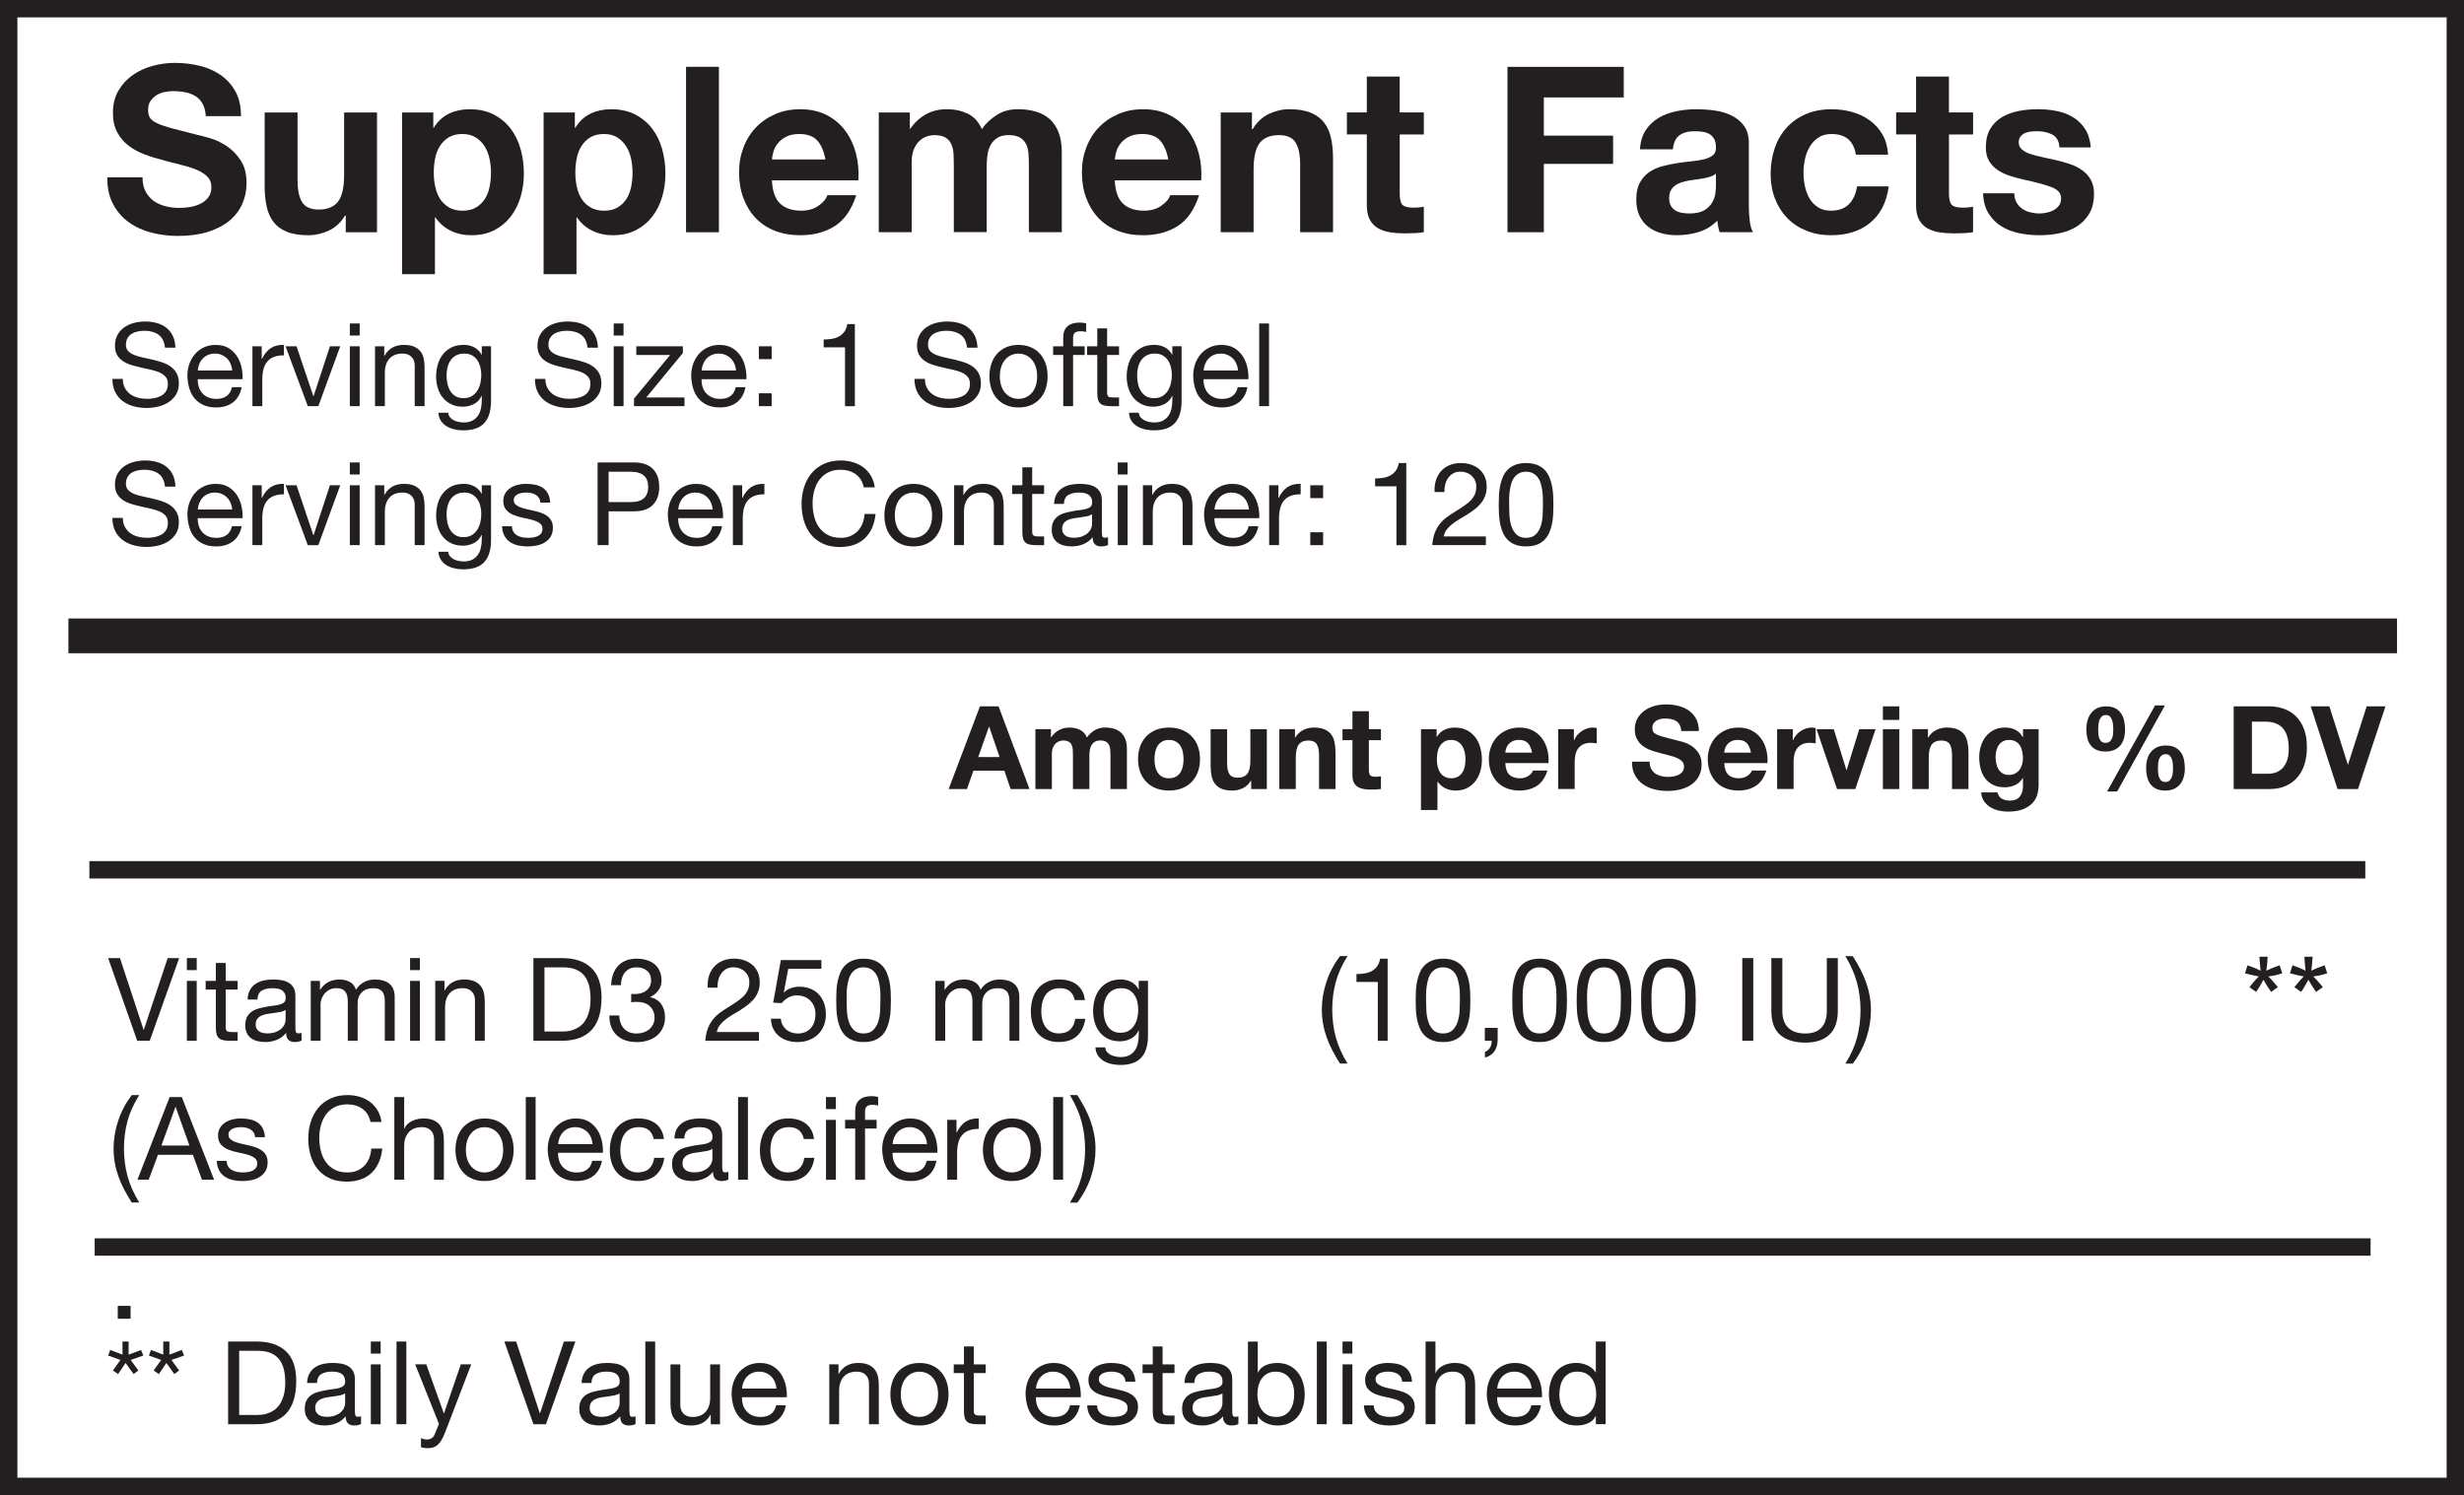
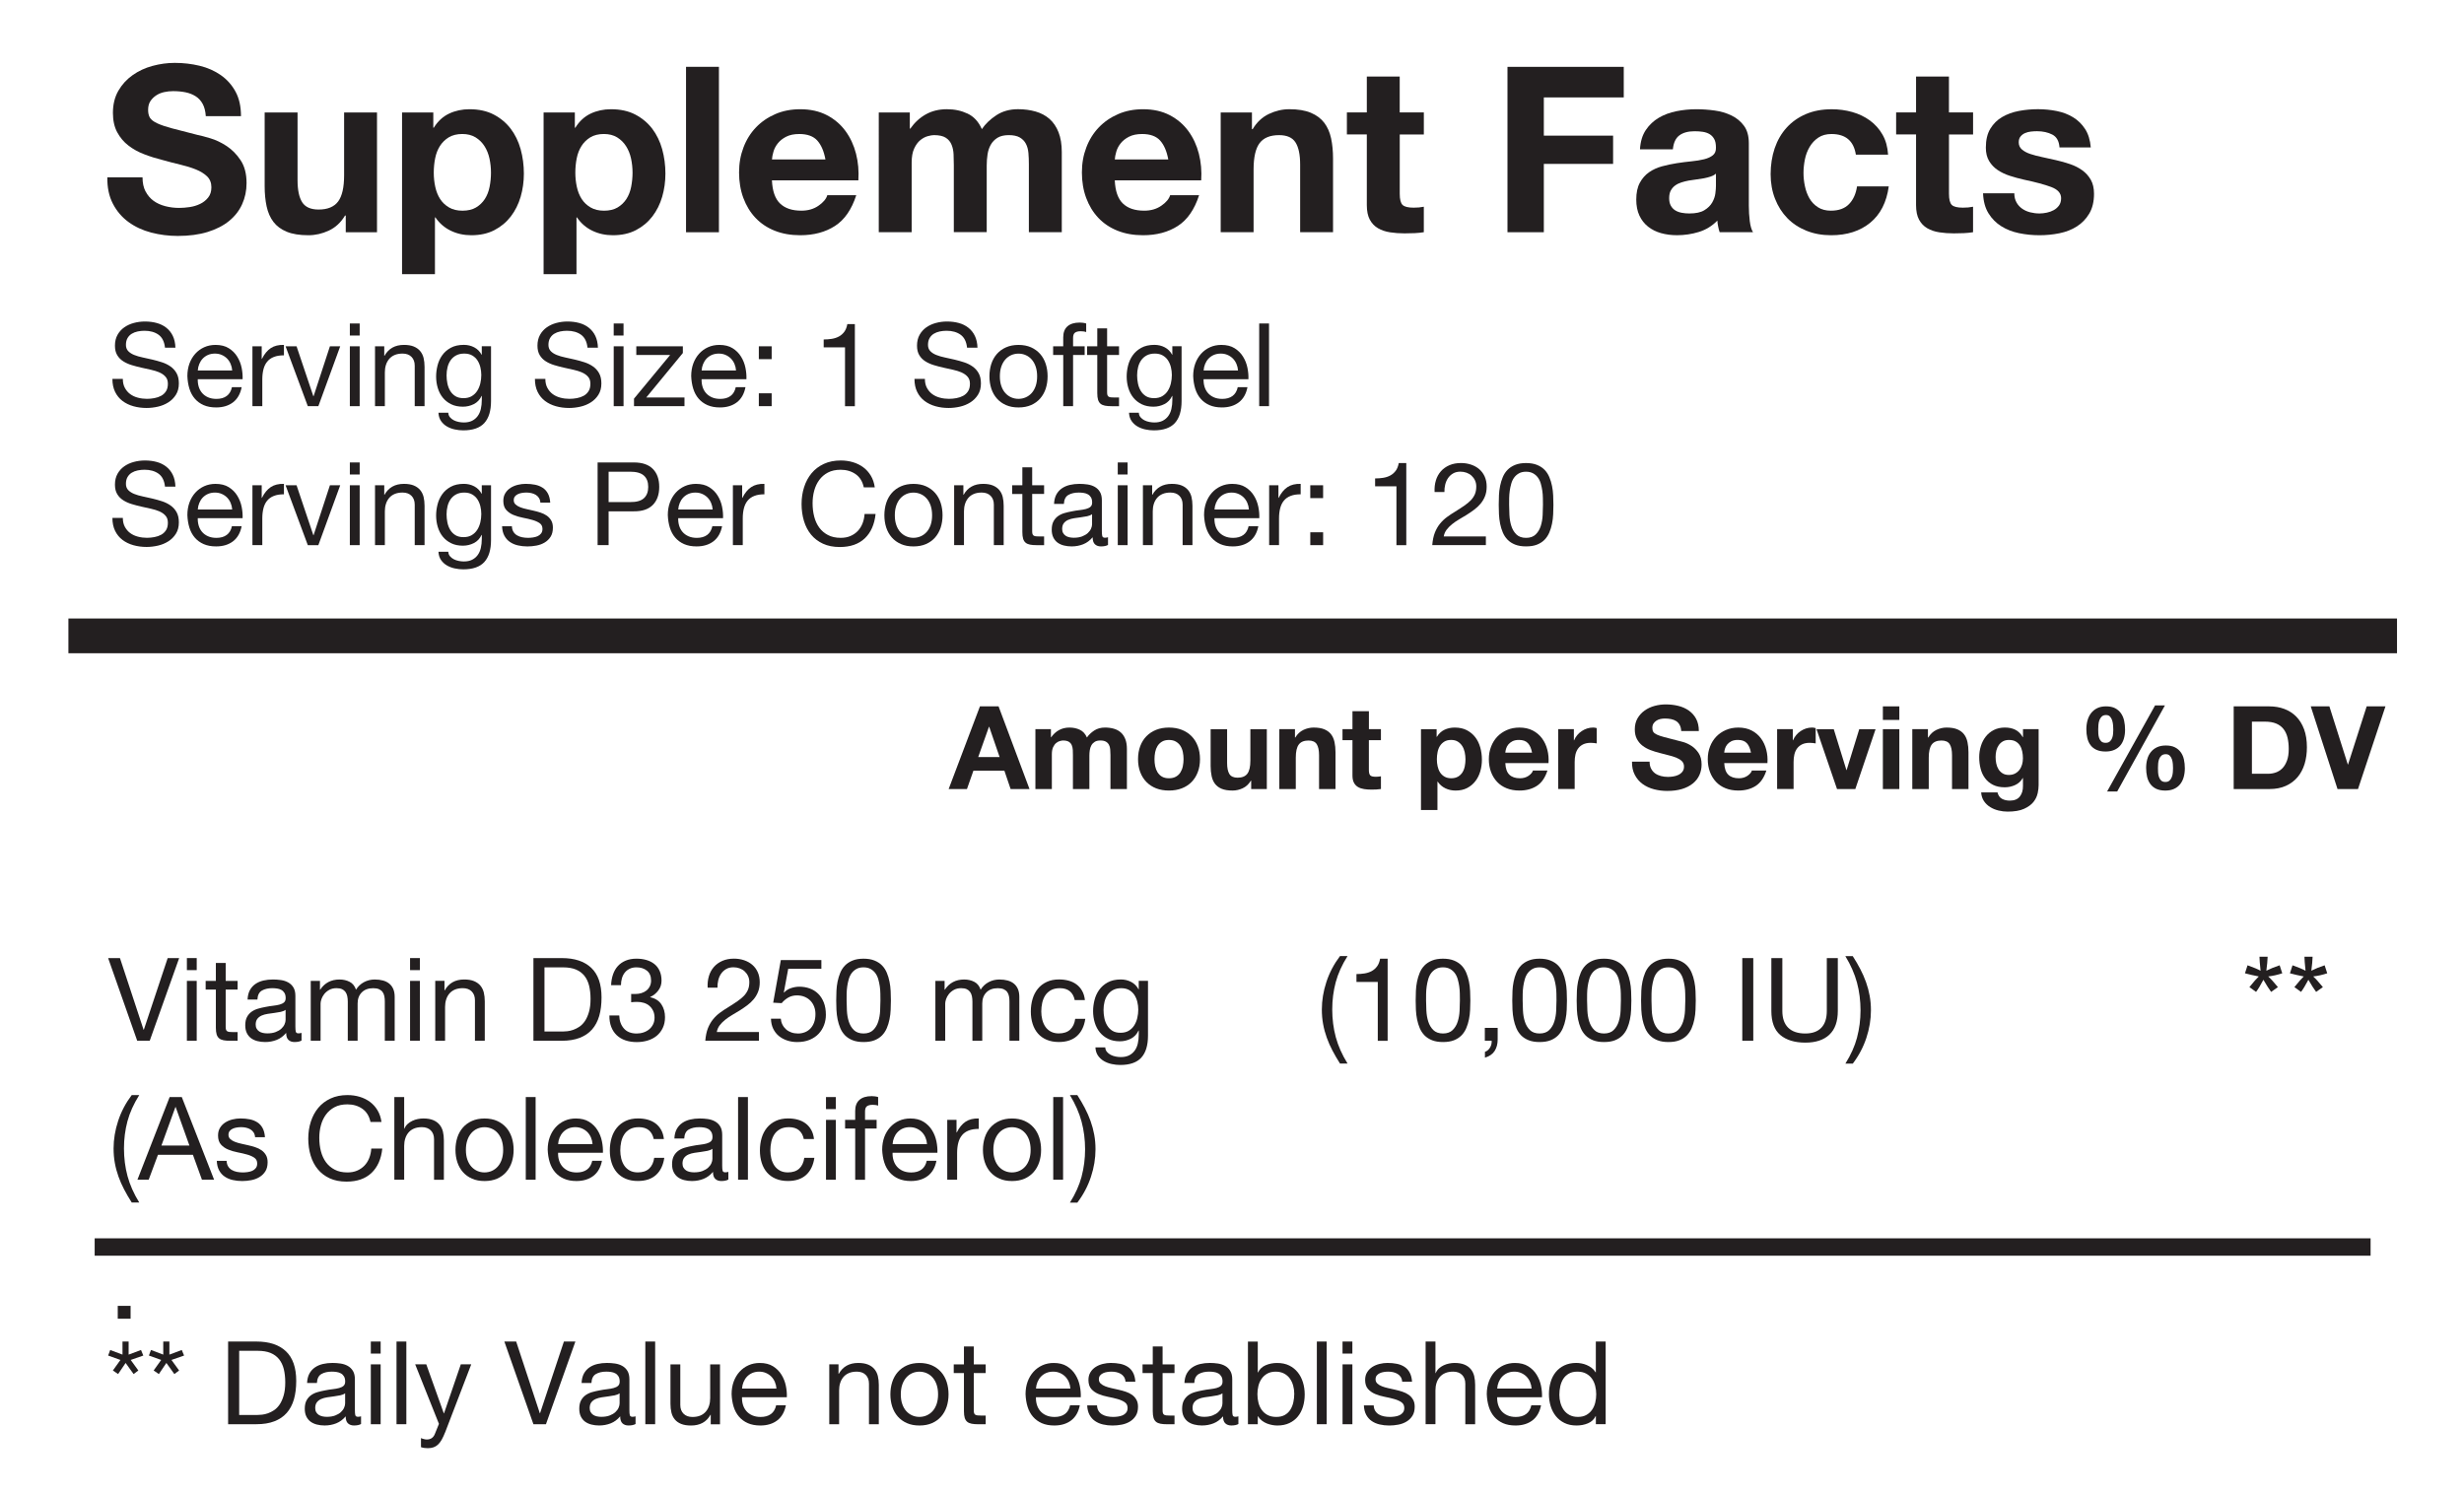
<svg xmlns="http://www.w3.org/2000/svg" id="Layer_2" viewBox="0 0 1318.32 800">
  <defs>
    <style> .cls-1 { fill: #231f20; } </style>
  </defs>
  <g id="Layer_1-2" data-name="Layer_1">
    <g>
      <path class="cls-1" d="M84.85,179.13c-1.96-1.42-4.48-2.14-7.53-2.14-1.25,0-2.46.12-3.66.37s-2.26.66-3.2,1.24-1.67,1.36-2.23,2.32-.85,2.18-.85,3.62c0,1.36.41,2.47,1.21,3.32.81.85,1.89,1.54,3.23,2.08,1.33.54,2.86.98,4.55,1.33s3.41.73,5.17,1.15c1.75.41,3.49.9,5.18,1.45s3.21,1.31,4.55,2.26,2.42,2.15,3.22,3.59c.81,1.45,1.21,3.26,1.21,5.45,0,2.35-.52,4.37-1.57,6.04-1.05,1.68-2.41,3.04-4.07,4.09-1.65,1.05-3.5,1.82-5.54,2.29s-4.08.71-6.1.71c-2.48,0-4.83-.31-7.03-.93-2.21-.62-4.15-1.56-5.83-2.82-1.67-1.26-2.99-2.87-3.96-4.83-.97-1.97-1.46-4.29-1.46-6.97h5.58c0,1.86.36,3.46,1.09,4.8s1.67,2.45,2.84,3.32c1.19.87,2.55,1.51,4.13,1.92,1.57.42,3.18.62,4.83.62,1.32,0,2.65-.13,3.99-.38s2.55-.67,3.63-1.26,1.94-1.42,2.6-2.45.99-2.35.99-3.96-.4-2.77-1.21-3.72c-.8-.95-1.88-1.72-3.22-2.32s-2.87-1.08-4.55-1.45c-1.69-.38-3.43-.76-5.18-1.15s-3.49-.85-5.18-1.36-3.21-1.2-4.55-2.05-2.42-1.94-3.22-3.29c-.81-1.34-1.21-3.03-1.21-5.05,0-2.23.46-4.16,1.37-5.8.91-1.63,2.12-2.97,3.62-4.02,1.51-1.05,3.22-1.84,5.14-2.35,1.92-.52,3.9-.77,5.92-.77,2.28,0,4.38.27,6.32.8,1.95.53,3.66,1.38,5.12,2.54,1.46,1.16,2.63,2.61,3.47,4.36.84,1.76,1.31,3.85,1.39,6.29h-5.58c-.33-3.18-1.48-5.48-3.44-6.91Z" />
      <path class="cls-1" d="M124.67,215.29c-2.4,1.82-5.42,2.73-9.05,2.73-2.57,0-4.78-.42-6.66-1.24-1.89-.83-3.46-1.98-4.74-3.47-1.28-1.48-2.24-3.26-2.88-5.33-.64-2.07-1-4.32-1.09-6.75,0-2.44.38-4.67,1.11-6.69.75-2.03,1.79-3.78,3.13-5.27,1.34-1.48,2.93-2.64,4.77-3.47,1.84-.83,3.86-1.24,6.04-1.24,2.86,0,5.22.59,7.1,1.77,1.88,1.17,3.39,2.67,4.51,4.49,1.14,1.82,1.92,3.8,2.36,5.95s.61,4.19.53,6.14h-23.99c-.04,1.4.12,2.74.5,4,.38,1.26.97,2.37,1.8,3.35.82.97,1.88,1.74,3.16,2.32,1.27.57,2.78.87,4.51.87,2.24,0,4.07-.51,5.49-1.55,1.42-1.03,2.36-2.6,2.82-4.71h5.2c-.7,3.59-2.25,6.3-4.65,8.12ZM123.39,194.71c-.48-1.11-1.13-2.08-1.92-2.88-.81-.8-1.75-1.45-2.86-1.92-1.09-.48-2.3-.71-3.62-.71s-2.59.24-3.69.71c-1.09.47-2.03,1.13-2.82,1.95-.79.83-1.4,1.79-1.85,2.89-.46,1.09-.73,2.26-.81,3.5h18.41c-.08-1.24-.36-2.41-.84-3.53Z" />
      <path class="cls-1" d="M140.02,185.3v6.75h.12c1.28-2.6,2.86-4.52,4.71-5.76,1.86-1.24,4.21-1.82,7.07-1.74v5.58c-2.11,0-3.91.28-5.39.87-1.49.58-2.69,1.43-3.59,2.54-.92,1.11-1.57,2.47-1.98,4.06-.41,1.59-.62,3.42-.62,5.48v14.25h-5.28v-32.04h4.96Z" />
      <path class="cls-1" d="M164.69,217.34l-11.9-32.04h5.88l8.98,26.71h.13l8.74-26.71h5.51l-11.7,32.04h-5.64Z" />
      <path class="cls-1" d="M187.18,179.54v-6.45h5.26v6.45h-5.26ZM192.44,185.3v32.04h-5.26v-32.04h5.26Z" />
      <path class="cls-1" d="M205.59,185.3v5.08h.13c2.18-3.89,5.65-5.83,10.41-5.83,2.11,0,3.86.29,5.26.87,1.4.58,2.54,1.39,3.4,2.42.87,1.03,1.48,2.26,1.84,3.69.34,1.43.52,3.01.52,4.74v21.07h-5.26v-21.69c0-1.98-.58-3.55-1.74-4.71-1.15-1.16-2.75-1.74-4.77-1.74-1.61,0-3,.25-4.18.74-1.19.5-2.17,1.2-2.95,2.11-.77.91-1.37,1.97-1.75,3.19-.4,1.22-.59,2.55-.59,4v18.09h-5.26v-32.04h4.95Z" />
      <path class="cls-1" d="M259.12,226.38c-2.4,2.6-6.15,3.9-11.28,3.9-1.48,0-3-.16-4.55-.5-1.55-.33-2.95-.87-4.21-1.61s-2.3-1.71-3.13-2.91c-.82-1.2-1.27-2.67-1.36-4.4h5.26c.04.95.34,1.75.9,2.41s1.25,1.2,2.05,1.61c.81.41,1.68.71,2.64.9.94.18,1.85.28,2.72.28,1.73,0,3.2-.3,4.41-.9,1.19-.6,2.18-1.42,2.97-2.48s1.36-2.32,1.71-3.81.53-3.12.53-4.9v-2.11h-.13c-.91,1.98-2.28,3.44-4.12,4.37-1.84.93-3.79,1.39-5.86,1.39-2.4,0-4.48-.43-6.26-1.3-1.78-.87-3.27-2.03-4.47-3.5-1.2-1.47-2.09-3.18-2.69-5.14-.61-1.96-.91-4.04-.91-6.23,0-1.9.25-3.85.75-5.86s1.32-3.82,2.48-5.45c1.15-1.63,2.67-2.98,4.58-4.03s4.24-1.58,7.01-1.58c2.02,0,3.89.44,5.58,1.33s3.01,2.22,3.96,4h.07v-4.59h4.95v29.31c0,5.25-1.2,9.17-3.59,11.78ZM252.4,211.97c1.21-.72,2.19-1.67,2.94-2.85.74-1.17,1.3-2.51,1.65-3.99.35-1.49.52-2.98.52-4.47,0-1.4-.17-2.78-.5-4.15-.33-1.36-.86-2.59-1.57-3.69-.73-1.1-1.67-1.97-2.82-2.63-1.16-.66-2.57-.99-4.22-.99s-3.13.32-4.33.96-2.18,1.49-2.94,2.57c-.76,1.07-1.32,2.31-1.67,3.72s-.53,2.87-.53,4.4c0,1.45.15,2.89.44,4.34s.79,2.76,1.49,3.93c.7,1.18,1.63,2.13,2.78,2.85,1.16.73,2.6,1.08,4.35,1.08s3.21-.36,4.43-1.08Z" />
      <path class="cls-1" d="M310.91,179.13c-1.96-1.42-4.48-2.14-7.53-2.14-1.25,0-2.46.12-3.66.37s-2.26.66-3.2,1.24-1.67,1.36-2.23,2.32-.85,2.18-.85,3.62c0,1.36.41,2.47,1.21,3.32.81.85,1.89,1.54,3.23,2.08,1.33.54,2.86.98,4.55,1.33s3.41.73,5.17,1.15c1.75.41,3.49.9,5.18,1.45s3.21,1.31,4.55,2.26,2.42,2.15,3.22,3.59c.81,1.45,1.21,3.26,1.21,5.45,0,2.35-.52,4.37-1.57,6.04-1.05,1.68-2.41,3.04-4.07,4.09-1.65,1.05-3.5,1.82-5.54,2.29s-4.08.71-6.1.71c-2.48,0-4.83-.31-7.03-.93-2.21-.62-4.15-1.56-5.83-2.82-1.67-1.26-2.99-2.87-3.96-4.83-.97-1.97-1.46-4.29-1.46-6.97h5.58c0,1.86.36,3.46,1.09,4.8s1.67,2.45,2.84,3.32c1.19.87,2.55,1.51,4.13,1.92,1.57.42,3.18.62,4.83.62,1.32,0,2.65-.13,3.99-.38s2.55-.67,3.63-1.26,1.94-1.42,2.6-2.45.99-2.35.99-3.96-.4-2.77-1.21-3.72c-.8-.95-1.88-1.72-3.22-2.32s-2.87-1.08-4.55-1.45c-1.69-.38-3.43-.76-5.18-1.15s-3.49-.85-5.18-1.36-3.21-1.2-4.55-2.05-2.42-1.94-3.22-3.29c-.81-1.34-1.21-3.03-1.21-5.05,0-2.23.46-4.16,1.37-5.8.91-1.63,2.12-2.97,3.62-4.02,1.51-1.05,3.22-1.84,5.14-2.35,1.92-.52,3.9-.77,5.92-.77,2.28,0,4.38.27,6.32.8,1.95.53,3.66,1.38,5.12,2.54,1.46,1.16,2.63,2.61,3.47,4.36.84,1.76,1.31,3.85,1.39,6.29h-5.58c-.33-3.18-1.48-5.48-3.44-6.91Z" />
      <path class="cls-1" d="M328.35,179.54v-6.45h5.26v6.45h-5.26ZM333.62,185.3v32.04h-5.26v-32.04h5.26Z" />
      <path class="cls-1" d="M358.53,189.95h-18.09v-4.65h24.91v3.59l-19.58,23.8h20.45v4.65h-27.01v-4.03l19.33-23.36Z" />
      <path class="cls-1" d="M394.23,215.29c-2.4,1.82-5.42,2.73-9.05,2.73-2.57,0-4.78-.42-6.66-1.24-1.89-.83-3.46-1.98-4.74-3.47-1.28-1.48-2.24-3.26-2.88-5.33-.64-2.07-1-4.32-1.09-6.75,0-2.44.38-4.67,1.11-6.69.75-2.03,1.79-3.78,3.13-5.27,1.34-1.48,2.93-2.64,4.77-3.47,1.84-.83,3.86-1.24,6.04-1.24,2.86,0,5.22.59,7.1,1.77,1.88,1.17,3.39,2.67,4.51,4.49,1.14,1.82,1.92,3.8,2.36,5.95s.61,4.19.53,6.14h-23.99c-.04,1.4.12,2.74.5,4,.38,1.26.97,2.37,1.8,3.35.82.97,1.88,1.74,3.16,2.32,1.27.57,2.78.87,4.51.87,2.24,0,4.07-.51,5.49-1.55,1.42-1.03,2.36-2.6,2.82-4.71h5.2c-.7,3.59-2.25,6.3-4.65,8.12ZM392.96,194.71c-.48-1.11-1.13-2.08-1.92-2.88-.81-.8-1.75-1.45-2.86-1.92-1.09-.48-2.3-.71-3.62-.71s-2.59.24-3.69.71c-1.09.47-2.03,1.13-2.82,1.95-.79.83-1.4,1.79-1.85,2.89-.46,1.09-.73,2.26-.81,3.5h18.41c-.08-1.24-.36-2.41-.84-3.53Z" />
      <path class="cls-1" d="M406,192.18v-6.88h6.87v6.88h-6.87ZM412.87,210.45v6.88h-6.87v-6.88h6.87Z" />
      <g>
        <path class="cls-1" d="M452.11,217.34v-31.48h-11.41v-4.21c1.49,0,2.94-.11,4.35-.34,1.4-.22,2.67-.65,3.81-1.26,1.14-.62,2.09-1.47,2.88-2.54.79-1.08,1.32-2.44,1.61-4.09h4.03v43.94h-5.26Z" />
        <path class="cls-1" d="M513.98,179.13c-1.96-1.42-4.48-2.14-7.53-2.14-1.25,0-2.46.12-3.66.37s-2.26.66-3.2,1.24-1.67,1.36-2.23,2.32-.85,2.18-.85,3.62c0,1.36.41,2.47,1.21,3.32.81.85,1.89,1.54,3.23,2.08,1.33.54,2.86.98,4.55,1.33s3.41.73,5.17,1.15c1.75.41,3.49.9,5.18,1.45s3.21,1.31,4.55,2.26,2.42,2.15,3.22,3.59c.81,1.45,1.21,3.26,1.21,5.45,0,2.35-.52,4.37-1.57,6.04-1.05,1.68-2.41,3.04-4.07,4.09-1.65,1.05-3.5,1.82-5.54,2.29s-4.08.71-6.1.71c-2.48,0-4.83-.31-7.03-.93-2.21-.62-4.15-1.56-5.83-2.82-1.67-1.26-2.99-2.87-3.96-4.83-.97-1.97-1.46-4.29-1.46-6.97h5.58c0,1.86.36,3.46,1.09,4.8s1.67,2.45,2.84,3.32c1.19.87,2.55,1.51,4.13,1.92,1.57.42,3.18.62,4.83.62,1.32,0,2.65-.13,3.99-.38s2.55-.67,3.63-1.26,1.94-1.42,2.6-2.45.99-2.35.99-3.96-.4-2.77-1.21-3.72c-.8-.95-1.88-1.72-3.22-2.32s-2.87-1.08-4.55-1.45c-1.69-.38-3.43-.76-5.18-1.15s-3.49-.85-5.18-1.36-3.21-1.2-4.55-2.05-2.42-1.94-3.22-3.29c-.81-1.34-1.21-3.03-1.21-5.05,0-2.23.46-4.16,1.37-5.8.91-1.63,2.12-2.97,3.62-4.02,1.51-1.05,3.22-1.84,5.14-2.35,1.92-.52,3.9-.77,5.92-.77,2.28,0,4.38.27,6.32.8,1.95.53,3.66,1.38,5.12,2.54,1.46,1.16,2.63,2.61,3.47,4.36.84,1.76,1.31,3.85,1.39,6.29h-5.58c-.33-3.18-1.48-5.48-3.44-6.91Z" />
        <path class="cls-1" d="M530.37,194.75c.67-2.05,1.66-3.82,2.98-5.33s2.95-2.7,4.89-3.56c1.95-.87,4.18-1.3,6.69-1.3s4.81.44,6.73,1.3,3.55,2.06,4.87,3.56,2.31,3.29,2.98,5.33c.65,2.04.99,4.24.99,6.6s-.34,4.54-.99,6.57c-.67,2.02-1.66,3.79-2.98,5.3s-2.94,2.69-4.87,3.53-4.16,1.27-6.73,1.27-4.74-.42-6.69-1.27c-1.94-.85-3.57-2.03-4.89-3.53s-2.31-3.27-2.98-5.3c-.65-2.03-.99-4.22-.99-6.57s.34-4.56.99-6.6ZM535.73,206.52c.52,1.51,1.23,2.77,2.14,3.78s1.97,1.79,3.18,2.32c1.22.54,2.52.8,3.87.8s2.66-.27,3.87-.8c1.22-.54,2.29-1.31,3.2-2.32s1.62-2.28,2.14-3.78c.51-1.51.77-3.23.77-5.17s-.27-3.67-.77-5.17c-.52-1.51-1.23-2.78-2.14-3.81-.91-1.03-1.97-1.82-3.2-2.35-1.21-.53-2.51-.8-3.87-.8s-2.65.27-3.87.8c-1.21.54-2.28,1.33-3.18,2.35-.91,1.03-1.62,2.31-2.14,3.81s-.77,3.23-.77,5.17.25,3.67.77,5.17Z" />
        <path class="cls-1" d="M563.46,189.95v-4.65h5.4v-4.77c0-2.6.75-4.58,2.26-5.91,1.5-1.34,3.7-2.02,6.6-2.02.5,0,1.07.04,1.71.12.64.08,1.21.21,1.71.38v4.58c-.46-.16-.96-.28-1.49-.34-.54-.06-1.04-.09-1.49-.09-1.28,0-2.28.25-2.98.74s-1.05,1.45-1.05,2.85v4.46h6.2v4.65h-6.2v27.39h-5.26v-27.39h-5.4Z" />
        <path class="cls-1" d="M598.72,185.3v4.65h-6.38v19.89c0,.62.05,1.11.16,1.49.1.37.29.66.58.87s.69.34,1.21.41c.52.06,1.19.09,2.02.09h2.41v4.65h-4.03c-1.36,0-2.53-.09-3.5-.28s-1.75-.53-2.35-1.02c-.61-.5-1.05-1.2-1.34-2.11-.28-.91-.42-2.11-.42-3.59v-20.39h-5.46v-4.65h5.46v-9.6h5.26v9.6h6.38Z" />
        <path class="cls-1" d="M628.59,226.38c-2.4,2.6-6.15,3.9-11.28,3.9-1.48,0-3-.16-4.55-.5-1.55-.33-2.95-.87-4.21-1.61s-2.3-1.71-3.13-2.91c-.82-1.2-1.27-2.67-1.36-4.4h5.26c.04.95.34,1.75.9,2.41s1.25,1.2,2.05,1.61c.81.41,1.68.71,2.64.9.94.18,1.85.28,2.72.28,1.73,0,3.2-.3,4.41-.9,1.19-.6,2.18-1.42,2.97-2.48s1.36-2.32,1.71-3.81.53-3.12.53-4.9v-2.11h-.13c-.91,1.98-2.28,3.44-4.12,4.37-1.84.93-3.79,1.39-5.86,1.39-2.4,0-4.48-.43-6.26-1.3-1.78-.87-3.27-2.03-4.47-3.5-1.2-1.47-2.09-3.18-2.69-5.14-.61-1.96-.91-4.04-.91-6.23,0-1.9.25-3.85.75-5.86s1.32-3.82,2.48-5.45c1.15-1.63,2.67-2.98,4.58-4.03s4.24-1.58,7.01-1.58c2.02,0,3.89.44,5.58,1.33s3.01,2.22,3.96,4h.07v-4.59h4.95v29.31c0,5.25-1.2,9.17-3.59,11.78ZM621.87,211.97c1.21-.72,2.19-1.67,2.94-2.85.74-1.17,1.3-2.51,1.65-3.99.35-1.49.52-2.98.52-4.47,0-1.4-.17-2.78-.5-4.15-.33-1.36-.86-2.59-1.57-3.69-.73-1.1-1.67-1.97-2.82-2.63-1.16-.66-2.57-.99-4.22-.99s-3.13.32-4.33.96-2.18,1.49-2.94,2.57c-.76,1.07-1.32,2.31-1.67,3.72s-.53,2.87-.53,4.4c0,1.45.15,2.89.44,4.34s.79,2.76,1.49,3.93c.7,1.18,1.63,2.13,2.78,2.85,1.16.73,2.6,1.08,4.35,1.08s3.21-.36,4.43-1.08Z" />
        <path class="cls-1" d="M662.81,215.29c-2.4,1.82-5.42,2.73-9.05,2.73-2.57,0-4.78-.42-6.66-1.24-1.89-.83-3.46-1.98-4.74-3.47-1.28-1.48-2.24-3.26-2.88-5.33-.64-2.07-1-4.32-1.09-6.75,0-2.44.38-4.67,1.11-6.69.75-2.03,1.79-3.78,3.13-5.27,1.34-1.48,2.93-2.64,4.77-3.47,1.84-.83,3.86-1.24,6.04-1.24,2.86,0,5.22.59,7.1,1.77,1.88,1.17,3.39,2.67,4.51,4.49,1.14,1.82,1.92,3.8,2.36,5.95s.61,4.19.53,6.14h-23.99c-.04,1.4.12,2.74.5,4,.38,1.26.97,2.37,1.8,3.35.82.97,1.88,1.74,3.16,2.32,1.27.57,2.78.87,4.51.87,2.24,0,4.07-.51,5.49-1.55,1.42-1.03,2.36-2.6,2.82-4.71h5.2c-.7,3.59-2.25,6.3-4.65,8.12ZM661.54,194.71c-.48-1.11-1.13-2.08-1.92-2.88-.81-.8-1.75-1.45-2.86-1.92-1.09-.48-2.3-.71-3.62-.71s-2.59.24-3.69.71c-1.09.47-2.03,1.13-2.82,1.95-.79.83-1.4,1.79-1.85,2.89-.46,1.09-.73,2.26-.81,3.5h18.41c-.08-1.24-.36-2.41-.84-3.53Z" />
        <path class="cls-1" d="M678.97,173.09v44.24h-5.26v-44.24h5.26Z" />
      </g>
      <path class="cls-1" d="M84.85,253.49c-1.96-1.42-4.48-2.14-7.53-2.14-1.25,0-2.46.12-3.66.37s-2.26.66-3.2,1.24-1.67,1.36-2.23,2.32-.85,2.18-.85,3.62c0,1.36.41,2.47,1.21,3.32.81.85,1.89,1.54,3.23,2.08,1.33.54,2.86.98,4.55,1.33s3.41.73,5.17,1.15c1.75.41,3.49.9,5.18,1.45s3.21,1.31,4.55,2.26,2.42,2.15,3.22,3.59c.81,1.45,1.21,3.26,1.21,5.45,0,2.35-.52,4.37-1.57,6.04-1.05,1.68-2.41,3.04-4.07,4.09-1.65,1.05-3.5,1.82-5.54,2.29s-4.08.71-6.1.71c-2.48,0-4.83-.31-7.03-.93-2.21-.62-4.15-1.56-5.83-2.82-1.67-1.26-2.99-2.87-3.96-4.83-.97-1.97-1.46-4.29-1.46-6.97h5.58c0,1.86.36,3.46,1.09,4.8s1.67,2.45,2.84,3.32c1.19.87,2.55,1.51,4.13,1.92,1.57.42,3.18.62,4.83.62,1.32,0,2.65-.13,3.99-.38s2.55-.67,3.63-1.26,1.94-1.42,2.6-2.45.99-2.35.99-3.96-.4-2.77-1.21-3.72c-.8-.95-1.88-1.72-3.22-2.32s-2.87-1.08-4.55-1.45c-1.69-.38-3.43-.76-5.18-1.15s-3.49-.85-5.18-1.36-3.21-1.2-4.55-2.05-2.42-1.94-3.22-3.29c-.81-1.34-1.21-3.03-1.21-5.05,0-2.23.46-4.16,1.37-5.8.91-1.63,2.12-2.97,3.62-4.02,1.51-1.05,3.22-1.84,5.14-2.35,1.92-.52,3.9-.77,5.92-.77,2.28,0,4.38.27,6.32.8,1.95.53,3.66,1.38,5.12,2.54,1.46,1.16,2.63,2.61,3.47,4.36.84,1.76,1.31,3.85,1.39,6.29h-5.58c-.33-3.18-1.48-5.48-3.44-6.91Z" />
      <path class="cls-1" d="M124.67,289.65c-2.4,1.82-5.42,2.73-9.05,2.73-2.57,0-4.78-.42-6.66-1.24-1.89-.83-3.46-1.98-4.74-3.47-1.28-1.48-2.24-3.26-2.88-5.33-.64-2.07-1-4.32-1.09-6.75,0-2.44.38-4.67,1.11-6.69.75-2.03,1.79-3.78,3.13-5.27,1.34-1.48,2.93-2.64,4.77-3.47,1.84-.83,3.86-1.24,6.04-1.24,2.86,0,5.22.59,7.1,1.77,1.88,1.17,3.39,2.67,4.51,4.49,1.14,1.82,1.92,3.8,2.36,5.95s.61,4.19.53,6.14h-23.99c-.04,1.4.12,2.74.5,4,.38,1.26.97,2.37,1.8,3.35.82.97,1.88,1.74,3.16,2.32,1.27.57,2.78.87,4.51.87,2.24,0,4.07-.51,5.49-1.55,1.42-1.03,2.36-2.6,2.82-4.71h5.2c-.7,3.59-2.25,6.3-4.65,8.12ZM123.39,269.08c-.48-1.11-1.13-2.08-1.92-2.88-.81-.8-1.75-1.45-2.86-1.92-1.09-.48-2.3-.71-3.62-.71s-2.59.24-3.69.71c-1.09.47-2.03,1.13-2.82,1.95-.79.83-1.4,1.79-1.85,2.89-.46,1.09-.73,2.26-.81,3.5h18.41c-.08-1.24-.36-2.41-.84-3.53Z" />
      <path class="cls-1" d="M140.02,259.66v6.75h.12c1.28-2.6,2.86-4.52,4.71-5.76,1.86-1.24,4.21-1.82,7.07-1.74v5.58c-2.11,0-3.91.28-5.39.87-1.49.58-2.69,1.43-3.59,2.54-.92,1.11-1.57,2.47-1.98,4.06-.41,1.59-.62,3.42-.62,5.48v14.25h-5.28v-32.04h4.96Z" />
      <path class="cls-1" d="M164.69,291.7l-11.9-32.04h5.88l8.98,26.71h.13l8.74-26.71h5.51l-11.7,32.04h-5.64Z" />
      <path class="cls-1" d="M187.18,253.9v-6.45h5.26v6.45h-5.26ZM192.44,259.66v32.04h-5.26v-32.04h5.26Z" />
      <path class="cls-1" d="M205.59,259.66v5.08h.13c2.18-3.89,5.65-5.83,10.41-5.83,2.11,0,3.86.29,5.26.87,1.4.58,2.54,1.39,3.4,2.42.87,1.03,1.48,2.26,1.84,3.69.34,1.43.52,3.01.52,4.74v21.07h-5.26v-21.69c0-1.98-.58-3.55-1.74-4.71-1.15-1.16-2.75-1.74-4.77-1.74-1.61,0-3,.25-4.18.74-1.19.5-2.17,1.2-2.95,2.11-.77.91-1.37,1.97-1.75,3.19-.4,1.22-.59,2.55-.59,4v18.09h-5.26v-32.04h4.95Z" />
      <path class="cls-1" d="M259.12,300.75c-2.4,2.6-6.15,3.9-11.28,3.9-1.48,0-3-.16-4.55-.5-1.55-.33-2.95-.87-4.21-1.61s-2.3-1.71-3.13-2.91c-.82-1.2-1.27-2.67-1.36-4.4h5.26c.04.95.34,1.75.9,2.41s1.25,1.2,2.05,1.61c.81.41,1.68.71,2.64.9.94.18,1.85.28,2.72.28,1.73,0,3.2-.3,4.41-.9,1.19-.6,2.18-1.42,2.97-2.48s1.36-2.32,1.71-3.81.53-3.12.53-4.9v-2.11h-.13c-.91,1.98-2.28,3.44-4.12,4.37-1.84.93-3.79,1.39-5.86,1.39-2.4,0-4.48-.43-6.26-1.3-1.78-.87-3.27-2.03-4.47-3.5-1.2-1.47-2.09-3.18-2.69-5.14-.61-1.96-.91-4.04-.91-6.23,0-1.9.25-3.85.75-5.86s1.32-3.82,2.48-5.45c1.15-1.63,2.67-2.98,4.58-4.03s4.24-1.58,7.01-1.58c2.02,0,3.89.44,5.58,1.33s3.01,2.22,3.96,4h.07v-4.59h4.95v29.31c0,5.25-1.2,9.17-3.59,11.78ZM252.4,286.34c1.21-.72,2.19-1.67,2.94-2.85.74-1.17,1.3-2.51,1.65-3.99.35-1.49.52-2.98.52-4.47,0-1.4-.17-2.78-.5-4.15-.33-1.36-.86-2.59-1.57-3.69-.73-1.1-1.67-1.97-2.82-2.63-1.16-.66-2.57-.99-4.22-.99s-3.13.32-4.33.96-2.18,1.49-2.94,2.57c-.76,1.07-1.32,2.31-1.67,3.72s-.53,2.87-.53,4.4c0,1.45.15,2.89.44,4.34s.79,2.76,1.49,3.93c.7,1.18,1.63,2.13,2.78,2.85,1.16.73,2.6,1.08,4.35,1.08s3.21-.36,4.43-1.08Z" />
      <path class="cls-1" d="M274.68,284.54c.5.8,1.15,1.45,1.96,1.92.8.47,1.71.82,2.72,1.02s2.06.31,3.13.31c.82,0,1.69-.06,2.6-.19.91-.12,1.74-.35,2.51-.68.76-.33,1.39-.82,1.89-1.46s.75-1.46.75-2.45c0-1.36-.52-2.39-1.55-3.1-1.04-.7-2.32-1.27-3.87-1.7-1.55-.44-3.24-.83-5.06-1.18s-3.5-.85-5.05-1.49c-1.55-.64-2.84-1.54-3.87-2.69s-1.55-2.77-1.55-4.84c0-1.61.36-3,1.09-4.15.71-1.16,1.65-2.09,2.78-2.82,1.14-.72,2.42-1.26,3.84-1.61,1.43-.35,2.84-.53,4.25-.53,1.82,0,3.5.16,5.02.47s2.88.85,4.05,1.61c1.19.76,2.12,1.8,2.82,3.1s1.11,2.92,1.25,4.87h-5.28c-.07-1.03-.35-1.89-.8-2.57-.46-.68-1.03-1.23-1.73-1.64-.71-.42-1.49-.71-2.32-.9-.85-.19-1.71-.28-2.58-.28-.79,0-1.59.06-2.38.19-.81.12-1.54.34-2.2.65-.65.31-1.2.73-1.61,1.24-.41.52-.62,1.19-.62,2.02,0,.91.31,1.66.96,2.26s1.46,1.1,2.44,1.48c.99.39,2.12.73,3.35.99,1.23.27,2.48.55,3.72.84,1.32.29,2.61.64,3.87,1.06,1.26.41,2.37.96,3.35,1.64.97.68,1.75,1.54,2.35,2.57.61,1.03.9,2.31.9,3.84,0,1.94-.4,3.55-1.2,4.83-.81,1.28-1.86,2.32-3.17,3.1-1.3.79-2.76,1.34-4.39,1.65s-3.26.47-4.87.47c-1.78,0-3.47-.19-5.08-.56-1.61-.37-3.04-.98-4.27-1.83-1.25-.84-2.23-1.96-2.98-3.35-.74-1.38-1.15-3.06-1.23-5.05h5.26c.04,1.16.31,2.14.8,2.94Z" />
      <path class="cls-1" d="M339.14,247.45c4.47,0,7.84,1.14,10.13,3.44s3.44,5.51,3.44,9.63-1.15,7.35-3.44,9.67c-2.29,2.31-5.66,3.45-10.13,3.41h-13.51v18.09h-5.89v-44.24h19.4ZM337.15,268.65c3.35.04,5.8-.64,7.35-2.05s2.32-3.43,2.32-6.08-.77-4.65-2.32-6.04-3.99-2.08-7.35-2.08h-11.52v16.24h11.52Z" />
      <path class="cls-1" d="M381.72,289.65c-2.4,1.82-5.42,2.73-9.05,2.73-2.57,0-4.78-.42-6.66-1.24-1.89-.83-3.46-1.98-4.74-3.47-1.28-1.48-2.24-3.26-2.88-5.33-.64-2.07-1-4.32-1.09-6.75,0-2.44.38-4.67,1.11-6.69.75-2.03,1.79-3.78,3.13-5.27,1.34-1.48,2.93-2.64,4.77-3.47,1.84-.83,3.86-1.24,6.04-1.24,2.86,0,5.22.59,7.1,1.77,1.88,1.17,3.39,2.67,4.51,4.49,1.14,1.82,1.92,3.8,2.36,5.95s.61,4.19.53,6.14h-23.99c-.04,1.4.12,2.74.5,4,.38,1.26.97,2.37,1.8,3.35.82.97,1.88,1.74,3.16,2.32,1.27.57,2.78.87,4.51.87,2.24,0,4.07-.51,5.49-1.55,1.42-1.03,2.36-2.6,2.82-4.71h5.2c-.7,3.59-2.25,6.3-4.65,8.12ZM380.45,269.08c-.48-1.11-1.13-2.08-1.92-2.88-.81-.8-1.75-1.45-2.86-1.92-1.09-.48-2.3-.71-3.62-.71s-2.59.24-3.69.71c-1.09.47-2.03,1.13-2.82,1.95-.79.83-1.4,1.79-1.85,2.89-.46,1.09-.73,2.26-.81,3.5h18.41c-.08-1.24-.36-2.41-.84-3.53Z" />
      <path class="cls-1" d="M397.08,259.66v6.75h.12c1.28-2.6,2.86-4.52,4.71-5.76,1.86-1.24,4.21-1.82,7.07-1.74v5.58c-2.11,0-3.91.28-5.39.87-1.49.58-2.69,1.43-3.59,2.54-.92,1.11-1.57,2.47-1.98,4.06-.41,1.59-.62,3.42-.62,5.48v14.25h-5.28v-32.04h4.96Z" />
      <path class="cls-1" d="M457.78,253.71c-2.25-1.57-4.93-2.35-8.02-2.35-2.65,0-4.91.5-6.79,1.49-1.88.99-3.43,2.32-4.65,3.99s-2.12,3.58-2.7,5.73-.86,4.38-.86,6.69c0,2.52.28,4.91.86,7.16s1.48,4.21,2.7,5.89c1.22,1.67,2.77,3,4.68,3.99,1.89.99,4.16,1.49,6.81,1.49,1.94,0,3.67-.32,5.17-.96,1.51-.64,2.81-1.53,3.91-2.66,1.09-1.14,1.95-2.49,2.57-4.06.62-1.57.99-3.26,1.11-5.08h5.89c-.58,5.58-2.51,9.92-5.76,13.02-3.27,3.1-7.73,4.65-13.39,4.65-3.44,0-6.43-.59-8.99-1.77-2.55-1.18-4.68-2.8-6.38-4.87-1.69-2.06-2.97-4.5-3.81-7.31s-1.27-5.83-1.27-9.05.46-6.25,1.37-9.08c.91-2.83,2.24-5.3,3.99-7.41s3.95-3.77,6.57-4.99c2.61-1.22,5.63-1.83,9.02-1.83,2.31,0,4.5.31,6.56.93,2.07.62,3.91,1.53,5.52,2.73s2.95,2.69,4.03,4.49,1.78,3.87,2.11,6.23h-5.88c-.67-3.13-2.12-5.49-4.37-7.06Z" />
      <path class="cls-1" d="M474.16,269.11c.67-2.05,1.66-3.82,2.98-5.33s2.95-2.7,4.89-3.56c1.95-.87,4.18-1.3,6.69-1.3s4.81.44,6.73,1.3,3.55,2.06,4.87,3.56,2.31,3.29,2.98,5.33c.65,2.04.99,4.24.99,6.6s-.34,4.54-.99,6.57c-.67,2.02-1.66,3.79-2.98,5.3s-2.94,2.69-4.87,3.53-4.16,1.27-6.73,1.27-4.74-.42-6.69-1.27c-1.94-.85-3.57-2.03-4.89-3.53s-2.31-3.27-2.98-5.3c-.65-2.03-.99-4.22-.99-6.57s.34-4.56.99-6.6ZM479.53,280.88c.52,1.51,1.23,2.77,2.14,3.78s1.97,1.79,3.18,2.32c1.22.54,2.52.8,3.87.8s2.66-.27,3.87-.8c1.22-.54,2.29-1.31,3.2-2.32s1.62-2.28,2.14-3.78c.51-1.51.77-3.23.77-5.17s-.27-3.67-.77-5.17c-.52-1.51-1.23-2.78-2.14-3.81-.91-1.03-1.97-1.82-3.2-2.35-1.21-.53-2.51-.8-3.87-.8s-2.65.27-3.87.8c-1.21.54-2.28,1.33-3.18,2.35-.91,1.03-1.62,2.31-2.14,3.81s-.77,3.23-.77,5.17.25,3.67.77,5.17Z" />
      <path class="cls-1" d="M515.44,259.66v5.08h.13c2.18-3.89,5.65-5.83,10.41-5.83,2.11,0,3.86.29,5.26.87,1.4.58,2.54,1.39,3.4,2.42.87,1.03,1.48,2.26,1.84,3.69.34,1.43.52,3.01.52,4.74v21.07h-5.26v-21.69c0-1.98-.58-3.55-1.74-4.71-1.15-1.16-2.75-1.74-4.77-1.74-1.61,0-3,.25-4.18.74-1.19.5-2.17,1.2-2.95,2.11-.77.91-1.37,1.97-1.75,3.19-.4,1.22-.59,2.55-.59,4v18.09h-5.26v-32.04h4.95Z" />
      <path class="cls-1" d="M558.63,259.66v4.65h-6.38v19.89c0,.62.05,1.11.16,1.49.1.37.29.66.58.87s.69.34,1.21.41c.52.06,1.19.09,2.02.09h2.41v4.65h-4.03c-1.36,0-2.53-.09-3.5-.28s-1.75-.53-2.35-1.02c-.61-.5-1.05-1.2-1.34-2.11-.28-.91-.42-2.11-.42-3.59v-20.39h-5.46v-4.65h5.46v-9.6h5.26v9.6h6.38Z" />
      <path class="cls-1" d="M592.84,291.58c-.91.53-2.18.8-3.79.8-1.36,0-2.44-.39-3.24-1.15-.81-.76-1.21-2.02-1.21-3.75-1.45,1.73-3.13,2.98-5.06,3.75-1.91.76-3.99,1.15-6.22,1.15-1.45,0-2.82-.17-4.13-.5-1.3-.33-2.42-.85-3.38-1.55-.94-.7-1.69-1.62-2.26-2.76-.56-1.14-.84-2.51-.84-4.12,0-1.82.31-3.3.93-4.46s1.44-2.1,2.44-2.82c1.02-.72,2.18-1.27,3.47-1.64,1.31-.38,2.64-.68,3.99-.93,1.45-.29,2.82-.51,4.13-.65,1.3-.14,2.44-.35,3.44-.62s1.78-.66,2.36-1.18c.57-.51.86-1.26.86-2.26,0-1.16-.22-2.09-.65-2.79-.42-.7-.98-1.24-1.67-1.61-.68-.38-1.44-.62-2.29-.74-.85-.13-1.68-.19-2.52-.19-2.23,0-4.09.42-5.57,1.27-1.49.85-2.3,2.44-2.42,4.81h-5.26c.08-1.98.5-3.66,1.23-5.02.75-1.36,1.73-2.47,2.98-3.32,1.23-.85,2.65-1.45,4.25-1.83,1.59-.37,3.29-.56,5.11-.56,1.44,0,2.88.1,4.31.31s2.71.63,3.87,1.27c1.15.64,2.08,1.53,2.78,2.69s1.05,2.66,1.05,4.51v16.45c0,1.23.07,2.14.22,2.72.15.57.63.87,1.46.87.45,0,.98-.08,1.61-.25v4.09ZM584.28,275.15c-.67.5-1.53.85-2.6,1.08-1.08.23-2.2.41-3.38.56s-2.36.31-3.56.5c-1.2.18-2.28.48-3.23.89-.94.41-1.72,1-2.32,1.76-.59.76-.9,1.8-.9,3.11,0,.87.18,1.59.53,2.19s.8,1.08,1.36,1.45c.56.37,1.21.64,1.96.8.74.16,1.53.25,2.35.25,1.73,0,3.22-.24,4.47-.71,1.23-.48,2.25-1.07,3.04-1.79.77-.72,1.36-1.5,1.73-2.34s.56-1.63.56-2.38v-5.36Z" />
      <path class="cls-1" d="M598.04,253.9v-6.45h5.26v6.45h-5.26ZM603.31,259.66v32.04h-5.26v-32.04h5.26Z" />
      <path class="cls-1" d="M616.44,259.66v5.08h.13c2.18-3.89,5.65-5.83,10.41-5.83,2.11,0,3.86.29,5.26.87,1.4.58,2.54,1.39,3.4,2.42.87,1.03,1.48,2.26,1.84,3.69.34,1.43.52,3.01.52,4.74v21.07h-5.26v-21.69c0-1.98-.58-3.55-1.74-4.71-1.15-1.16-2.75-1.74-4.77-1.74-1.61,0-3,.25-4.18.74-1.19.5-2.17,1.2-2.95,2.11-.77.91-1.37,1.97-1.75,3.19-.4,1.22-.59,2.55-.59,4v18.09h-5.26v-32.04h4.95Z" />
      <path class="cls-1" d="M668.63,289.65c-2.4,1.82-5.42,2.73-9.05,2.73-2.57,0-4.78-.42-6.66-1.24-1.89-.83-3.46-1.98-4.74-3.47-1.28-1.48-2.24-3.26-2.88-5.33-.64-2.07-1-4.32-1.09-6.75,0-2.44.38-4.67,1.11-6.69.75-2.03,1.79-3.78,3.13-5.27,1.34-1.48,2.93-2.64,4.77-3.47,1.84-.83,3.86-1.24,6.04-1.24,2.86,0,5.22.59,7.1,1.77,1.88,1.17,3.39,2.67,4.51,4.49,1.14,1.82,1.92,3.8,2.36,5.95s.61,4.19.53,6.14h-23.99c-.04,1.4.12,2.74.5,4,.38,1.26.97,2.37,1.8,3.35.82.97,1.88,1.74,3.16,2.32,1.27.57,2.78.87,4.51.87,2.24,0,4.07-.51,5.49-1.55,1.42-1.03,2.36-2.6,2.82-4.71h5.2c-.7,3.59-2.25,6.3-4.65,8.12ZM667.36,269.08c-.48-1.11-1.13-2.08-1.92-2.88-.81-.8-1.75-1.45-2.86-1.92-1.09-.48-2.3-.71-3.62-.71s-2.59.24-3.69.71c-1.09.47-2.03,1.13-2.82,1.95-.79.83-1.4,1.79-1.85,2.89-.46,1.09-.73,2.26-.81,3.5h18.41c-.08-1.24-.36-2.41-.84-3.53Z" />
      <path class="cls-1" d="M684,259.66v6.75h.12c1.28-2.6,2.86-4.52,4.71-5.76,1.86-1.24,4.21-1.82,7.07-1.74v5.58c-2.11,0-3.91.28-5.39.87-1.49.58-2.69,1.43-3.59,2.54-.92,1.11-1.57,2.47-1.98,4.06-.41,1.59-.62,3.42-.62,5.48v14.25h-5.28v-32.04h4.96Z" />
      <path class="cls-1" d="M701.04,266.54v-6.88h6.87v6.88h-6.87ZM707.92,284.82v6.88h-6.87v-6.88h6.87Z" />
      <g>
        <path class="cls-1" d="M747.14,291.7v-31.48h-11.41v-4.21c1.49,0,2.94-.11,4.35-.34,1.4-.22,2.67-.65,3.81-1.26,1.14-.62,2.09-1.47,2.88-2.54.79-1.08,1.32-2.44,1.61-4.09h4.03v43.94h-5.26Z" />
        <path class="cls-1" d="M768.22,257.12c.57-1.9,1.48-3.54,2.69-4.93,1.22-1.39,2.74-2.47,4.56-3.26,1.82-.78,3.87-1.17,6.2-1.17,1.9,0,3.68.28,5.36.84,1.67.56,3.12,1.36,4.36,2.41,1.25,1.06,2.23,2.37,2.95,3.94.71,1.57,1.08,3.39,1.08,5.45,0,1.94-.3,3.66-.9,5.14-.59,1.48-1.39,2.82-2.38,3.99-.99,1.18-2.13,2.25-3.41,3.2s-2.6,1.86-3.96,2.72c-1.37.83-2.74,1.64-4.09,2.45-1.37.8-2.61,1.66-3.75,2.57-1.14.91-2.11,1.89-2.92,2.94-.8,1.05-1.33,2.26-1.57,3.62h22.55v4.65h-28.69c.21-2.6.67-4.82,1.39-6.66.73-1.83,1.65-3.44,2.76-4.8,1.11-1.37,2.37-2.57,3.78-3.59,1.4-1.03,2.87-2,4.41-2.92,1.85-1.16,3.49-2.21,4.89-3.19,1.4-.97,2.58-1.95,3.51-2.94.92-.99,1.62-2.07,2.11-3.23.47-1.16.7-2.5.7-4.02,0-1.2-.22-2.29-.68-3.26-.45-.97-1.07-1.81-1.83-2.51s-1.66-1.24-2.7-1.61c-1.03-.37-2.12-.56-3.28-.56-1.53,0-2.84.32-3.93.96-1.1.64-2,1.48-2.7,2.51-.7,1.03-1.21,2.2-1.51,3.5-.31,1.3-.45,2.61-.41,3.93h-5.26c-.12-2.23.11-4.3.69-6.2Z" />
        <path class="cls-1" d="M801.98,265.11c.08-1.74.29-3.43.62-5.08.34-1.65.81-3.22,1.43-4.71s1.46-2.79,2.54-3.9,2.43-2,4.07-2.66c1.62-.66,3.58-.99,5.85-.99s4.22.33,5.86.99,2.99,1.55,4.07,2.66c1.07,1.11,1.91,2.41,2.53,3.9.63,1.49,1.1,3.06,1.43,4.71.34,1.65.54,3.35.62,5.08.08,1.74.13,3.41.13,5.02s-.05,3.29-.13,5.02c-.07,1.74-.28,3.43-.62,5.08-.33,1.65-.8,3.21-1.43,4.68-.62,1.46-1.46,2.75-2.53,3.87-1.08,1.11-2.42,1.99-4.03,2.63s-3.58.96-5.89.96-4.22-.32-5.85-.96c-1.63-.64-2.99-1.52-4.07-2.63-1.08-1.12-1.92-2.41-2.54-3.87-.62-1.47-1.09-3.03-1.43-4.68-.33-1.65-.53-3.35-.62-5.08s-.12-3.41-.12-5.02.04-3.28.12-5.02ZM807.6,275.62c.1,2.05.42,3.96.99,5.76.56,1.8,1.45,3.32,2.69,4.56,1.25,1.23,2.98,1.86,5.2,1.86s3.97-.62,5.2-1.86c1.25-1.24,2.14-2.76,2.7-4.56s.9-3.72.99-5.76c.11-2.05.16-3.9.16-5.55,0-1.07-.01-2.26-.04-3.56-.01-1.3-.12-2.6-.3-3.9-.19-1.3-.46-2.57-.81-3.81-.35-1.24-.87-2.32-1.55-3.26s-1.54-1.68-2.57-2.26c-1.04-.57-2.3-.87-3.79-.87s-2.75.29-3.78.87c-1.03.58-1.89,1.33-2.57,2.26-.69.93-1.2,2.02-1.55,3.26-.35,1.23-.63,2.51-.81,3.81s-.29,2.6-.31,3.9c-.01,1.3-.02,2.49-.02,3.56,0,1.65.05,3.5.16,5.55Z" />
      </g>
      <g>
        <path class="cls-1" d="M1201.13,520.8l1.38-4.28c3.21,1.13,5.53,2.1,6.97,2.92-.38-3.64-.58-6.14-.59-7.51h4.37c-.06,1.99-.29,4.48-.69,7.48,2.07-1.05,4.44-2.01,7.12-2.89l1.39,4.28c-2.55.84-5.06,1.4-7.52,1.69,1.23,1.07,2.97,2.97,5.19,5.7l-3.62,2.57c-1.17-1.59-2.55-3.75-4.14-6.49-1.49,2.84-2.8,5-3.92,6.49l-3.56-2.57c2.32-2.87,3.99-4.77,5.01-5.7-2.6-.5-5.07-1.07-7.4-1.69Z" />
        <path class="cls-1" d="M1225.19,520.8l1.38-4.28c3.21,1.13,5.53,2.1,6.97,2.92-.38-3.64-.58-6.14-.59-7.51h4.37c-.06,1.99-.29,4.48-.69,7.48,2.07-1.05,4.44-2.01,7.12-2.89l1.39,4.28c-2.55.84-5.06,1.4-7.52,1.69,1.23,1.07,2.97,2.97,5.19,5.7l-3.62,2.57c-1.17-1.59-2.55-3.75-4.14-6.49-1.49,2.84-2.8,5-3.92,6.49l-3.56-2.57c2.32-2.87,3.99-4.77,5.01-5.7-2.6-.5-5.07-1.07-7.4-1.69Z" />
      </g>
      <rect class="cls-1" x="36.6" y="330.95" width="1245.88" height="18.59" />
-       <rect class="cls-1" x="47.82" y="460.78" width="1217.69" height="9.3" />
      <rect class="cls-1" x="50.65" y="662.61" width="1217.69" height="9.3" />
-       <path class="cls-1" d="M1318.32,800H0V0h1318.32v800ZM9.3,790.7h1299.73V9.3H9.3v781.41Z" />
      <g>
        <path class="cls-1" d="M75.45,722.36l1.23,2.98-6.75,2.35,4.09,5.64-2.54,1.92-4.27-5.95-4.03,5.95-2.78-1.92,4.03-5.64-6.57-2.35,1.11-2.98,6.57,2.48v-7h3.28v7l6.63-2.48Z" />
        <path class="cls-1" d="M97.26,722.36l1.23,2.98-6.75,2.35,4.09,5.64-2.54,1.92-4.27-5.95-4.03,5.95-2.78-1.92,4.03-5.64-6.57-2.35,1.11-2.98,6.57,2.48v-7h3.28v7l6.63-2.48Z" />
        <path class="cls-1" d="M137.24,717.84c6.81,0,12.06,1.73,15.73,5.2,3.68,3.47,5.52,8.76,5.52,15.86,0,3.72-.41,7.01-1.23,9.89-.84,2.87-2.12,5.28-3.85,7.25-1.73,1.96-3.95,3.46-6.63,4.49s-5.86,1.55-9.54,1.55h-15.19v-44.24h15.19ZM137.74,757.13c.65,0,1.49-.05,2.48-.16.98-.1,2.03-.35,3.16-.74,1.11-.39,2.21-.96,3.32-1.7,1.09-.74,2.07-1.75,2.94-3.04.86-1.28,1.57-2.88,2.13-4.81.56-1.92.85-4.24.85-6.97s-.27-5-.77-7.09c-.52-2.09-1.37-3.86-2.54-5.33-1.19-1.46-2.7-2.58-4.56-3.35-1.85-.76-4.15-1.14-6.87-1.14h-9.91v34.33h9.79Z" />
        <path class="cls-1" d="M193.19,761.96c-.91.53-2.18.8-3.79.8-1.36,0-2.44-.39-3.24-1.15-.81-.76-1.21-2.02-1.21-3.75-1.45,1.73-3.13,2.98-5.06,3.75-1.91.76-3.99,1.15-6.22,1.15-1.45,0-2.82-.17-4.13-.5-1.3-.33-2.42-.85-3.38-1.55-.94-.7-1.69-1.62-2.26-2.76-.56-1.14-.84-2.51-.84-4.12,0-1.82.31-3.3.93-4.46s1.44-2.1,2.44-2.82c1.02-.72,2.18-1.27,3.47-1.64,1.31-.38,2.64-.68,3.99-.93,1.45-.29,2.82-.51,4.13-.65,1.3-.14,2.44-.35,3.44-.62s1.78-.66,2.36-1.18c.57-.51.86-1.26.86-2.26,0-1.16-.22-2.09-.65-2.79-.42-.7-.98-1.24-1.67-1.61-.68-.38-1.44-.62-2.29-.74-.85-.13-1.68-.19-2.52-.19-2.23,0-4.09.42-5.57,1.27-1.49.85-2.3,2.44-2.42,4.81h-5.26c.08-1.98.5-3.66,1.23-5.02.75-1.36,1.73-2.47,2.98-3.32,1.23-.85,2.65-1.45,4.25-1.83,1.59-.37,3.29-.56,5.11-.56,1.44,0,2.88.1,4.31.31s2.71.63,3.87,1.27c1.15.64,2.08,1.53,2.78,2.69s1.05,2.66,1.05,4.51v16.45c0,1.23.07,2.14.22,2.72.15.57.63.87,1.46.87.45,0,.98-.08,1.61-.25v4.09ZM184.64,745.54c-.67.5-1.53.85-2.6,1.08-1.08.23-2.2.41-3.38.56s-2.36.31-3.56.5c-1.2.18-2.28.48-3.23.89-.94.41-1.72,1-2.32,1.76-.59.76-.9,1.8-.9,3.11,0,.87.18,1.59.53,2.19s.8,1.08,1.36,1.45c.56.37,1.21.64,1.96.8.74.16,1.53.25,2.35.25,1.73,0,3.22-.24,4.47-.71,1.23-.48,2.25-1.07,3.04-1.79.77-.72,1.36-1.5,1.73-2.34s.56-1.63.56-2.38v-5.36Z" />
        <path class="cls-1" d="M198.4,724.29v-6.45h5.26v6.45h-5.26ZM203.66,730.05v32.04h-5.26v-32.04h5.26Z" />
        <path class="cls-1" d="M217.41,717.84v44.24h-5.26v-44.24h5.26Z" />
        <path class="cls-1" d="M238.18,766.36c-.62,1.57-1.23,2.89-1.83,3.96-.61,1.07-1.26,1.95-1.98,2.63s-1.53,1.18-2.42,1.49c-.88.31-1.9.47-3.06.47-.62,0-1.23-.04-1.86-.13-.62-.08-1.21-.22-1.79-.43v-4.84c.45.21.98.38,1.59.53.59.15,1.1.22,1.51.22,1.08,0,1.97-.26,2.7-.77.71-.52,1.27-1.25,1.63-2.2l2.18-5.39-12.71-31.85h5.94l9.37,26.21h.12l8.98-26.21h5.58l-13.94,36.32Z" />
        <path class="cls-1" d="M285.4,762.09l-15.55-44.24h6.32l12.65,38.36h.12l12.77-38.36h6.14l-15.75,44.24h-6.69Z" />
        <path class="cls-1" d="M340.06,761.96c-.91.53-2.18.8-3.79.8-1.36,0-2.44-.39-3.24-1.15-.81-.76-1.21-2.02-1.21-3.75-1.45,1.73-3.13,2.98-5.06,3.75-1.91.76-3.99,1.15-6.22,1.15-1.45,0-2.82-.17-4.13-.5-1.3-.33-2.42-.85-3.38-1.55-.94-.7-1.69-1.62-2.26-2.76-.56-1.14-.84-2.51-.84-4.12,0-1.82.31-3.3.93-4.46s1.44-2.1,2.44-2.82c1.02-.72,2.18-1.27,3.47-1.64,1.31-.38,2.64-.68,3.99-.93,1.45-.29,2.82-.51,4.13-.65,1.3-.14,2.44-.35,3.44-.62s1.78-.66,2.36-1.18c.57-.51.86-1.26.86-2.26,0-1.16-.22-2.09-.65-2.79-.42-.7-.98-1.24-1.67-1.61-.68-.38-1.44-.62-2.29-.74-.85-.13-1.68-.19-2.52-.19-2.23,0-4.09.42-5.57,1.27-1.49.85-2.3,2.44-2.42,4.81h-5.26c.08-1.98.5-3.66,1.23-5.02.75-1.36,1.73-2.47,2.98-3.32,1.23-.85,2.65-1.45,4.25-1.83,1.59-.37,3.29-.56,5.11-.56,1.44,0,2.88.1,4.31.31s2.71.63,3.87,1.27c1.15.64,2.08,1.53,2.78,2.69s1.05,2.66,1.05,4.51v16.45c0,1.23.07,2.14.22,2.72.15.57.63.87,1.46.87.45,0,.98-.08,1.61-.25v4.09ZM331.5,745.54c-.67.5-1.53.85-2.6,1.08-1.08.23-2.2.41-3.38.56s-2.36.31-3.56.5c-1.2.18-2.28.48-3.23.89-.94.41-1.72,1-2.32,1.76-.59.76-.9,1.8-.9,3.11,0,.87.18,1.59.53,2.19s.8,1.08,1.36,1.45c.56.37,1.21.64,1.96.8.74.16,1.53.25,2.35.25,1.73,0,3.22-.24,4.47-.71,1.23-.48,2.25-1.07,3.04-1.79.77-.72,1.36-1.5,1.73-2.34s.56-1.63.56-2.38v-5.36Z" />
        <path class="cls-1" d="M350.53,717.84v44.24h-5.26v-44.24h5.26Z" />
        <path class="cls-1" d="M380.27,762.09v-5.08h-.12c-1.11,1.98-2.54,3.44-4.27,4.37-1.73.93-3.78,1.4-6.14,1.4-2.11,0-3.86-.28-5.26-.84-1.4-.56-2.54-1.35-3.41-2.38-.86-1.03-1.48-2.26-1.83-3.69-.35-1.43-.52-3.01-.52-4.74v-21.07h5.26v21.69c0,1.98.58,3.55,1.73,4.71,1.16,1.16,2.75,1.74,4.77,1.74,1.62,0,3.01-.25,4.19-.74s2.15-1.2,2.94-2.11,1.38-1.97,1.77-3.2c.4-1.22.59-2.55.59-3.99v-18.09h5.26v32.04h-4.96Z" />
        <path class="cls-1" d="M415.85,760.04c-2.4,1.82-5.42,2.73-9.05,2.73-2.57,0-4.78-.42-6.66-1.24-1.89-.83-3.46-1.98-4.74-3.47-1.28-1.48-2.24-3.26-2.88-5.33-.64-2.07-1-4.32-1.09-6.75,0-2.44.38-4.67,1.11-6.69.75-2.03,1.79-3.78,3.13-5.27,1.34-1.48,2.93-2.64,4.77-3.47,1.84-.83,3.86-1.24,6.04-1.24,2.86,0,5.22.59,7.1,1.77,1.88,1.17,3.39,2.67,4.51,4.49,1.14,1.82,1.92,3.8,2.36,5.95s.61,4.19.53,6.14h-23.99c-.04,1.4.12,2.74.5,4,.38,1.26.97,2.37,1.8,3.35.82.97,1.88,1.74,3.16,2.32,1.27.57,2.78.87,4.51.87,2.24,0,4.07-.51,5.49-1.55,1.42-1.03,2.36-2.6,2.82-4.71h5.2c-.7,3.59-2.25,6.3-4.65,8.12ZM414.58,739.46c-.48-1.11-1.13-2.08-1.92-2.88-.81-.8-1.75-1.45-2.86-1.92-1.09-.48-2.3-.71-3.62-.71s-2.59.24-3.69.71c-1.09.47-2.03,1.13-2.82,1.95-.79.83-1.4,1.79-1.85,2.89-.46,1.09-.73,2.26-.81,3.5h18.41c-.08-1.24-.36-2.41-.84-3.53Z" />
        <path class="cls-1" d="M448.63,730.05v5.08h.13c2.18-3.89,5.65-5.83,10.41-5.83,2.11,0,3.86.29,5.26.87,1.4.58,2.54,1.39,3.4,2.42.87,1.03,1.48,2.26,1.84,3.69.34,1.43.52,3.01.52,4.74v21.07h-5.26v-21.69c0-1.98-.58-3.55-1.74-4.71-1.15-1.16-2.75-1.74-4.77-1.74-1.61,0-3,.25-4.18.74-1.19.5-2.17,1.2-2.95,2.11-.77.91-1.37,1.97-1.75,3.19-.4,1.22-.59,2.55-.59,4v18.09h-5.26v-32.04h4.95Z" />
        <path class="cls-1" d="M477.37,739.5c.67-2.05,1.66-3.82,2.98-5.33s2.95-2.7,4.89-3.56c1.95-.87,4.18-1.3,6.69-1.3s4.81.44,6.73,1.3,3.55,2.06,4.87,3.56,2.31,3.29,2.98,5.33c.65,2.04.99,4.24.99,6.6s-.34,4.54-.99,6.57c-.67,2.02-1.66,3.79-2.98,5.3s-2.94,2.69-4.87,3.53-4.16,1.27-6.73,1.27-4.74-.42-6.69-1.27c-1.94-.85-3.57-2.03-4.89-3.53s-2.31-3.27-2.98-5.3c-.65-2.03-.99-4.22-.99-6.57s.34-4.56.99-6.6ZM482.73,751.27c.52,1.51,1.23,2.77,2.14,3.78s1.97,1.79,3.18,2.32c1.22.54,2.52.8,3.87.8s2.66-.27,3.87-.8c1.22-.54,2.29-1.31,3.2-2.32s1.62-2.28,2.14-3.78c.51-1.51.77-3.23.77-5.17s-.27-3.67-.77-5.17c-.52-1.51-1.23-2.78-2.14-3.81-.91-1.03-1.97-1.82-3.2-2.35-1.21-.53-2.51-.8-3.87-.8s-2.65.27-3.87.8c-1.21.54-2.28,1.33-3.18,2.35-.91,1.03-1.62,2.31-2.14,3.81s-.77,3.23-.77,5.17.25,3.67.77,5.17Z" />
        <path class="cls-1" d="M527.38,730.05v4.65h-6.38v19.89c0,.62.05,1.11.16,1.49.1.37.29.66.58.87s.69.34,1.21.41c.52.06,1.19.09,2.02.09h2.41v4.65h-4.03c-1.36,0-2.53-.09-3.5-.28s-1.75-.53-2.35-1.02c-.61-.5-1.05-1.2-1.34-2.11-.28-.91-.42-2.11-.42-3.59v-20.39h-5.46v-4.65h5.46v-9.6h5.26v9.6h6.38Z" />
        <path class="cls-1" d="M573.12,760.04c-2.4,1.82-5.42,2.73-9.05,2.73-2.57,0-4.78-.42-6.66-1.24-1.89-.83-3.46-1.98-4.74-3.47-1.28-1.48-2.24-3.26-2.88-5.33-.64-2.07-1-4.32-1.09-6.75,0-2.44.38-4.67,1.11-6.69.75-2.03,1.79-3.78,3.13-5.27,1.34-1.48,2.93-2.64,4.77-3.47,1.84-.83,3.86-1.24,6.04-1.24,2.86,0,5.22.59,7.1,1.77,1.88,1.17,3.39,2.67,4.51,4.49,1.14,1.82,1.92,3.8,2.36,5.95s.61,4.19.53,6.14h-23.99c-.04,1.4.12,2.74.5,4,.38,1.26.97,2.37,1.8,3.35.82.97,1.88,1.74,3.16,2.32,1.27.57,2.78.87,4.51.87,2.24,0,4.07-.51,5.49-1.55,1.42-1.03,2.36-2.6,2.82-4.71h5.2c-.7,3.59-2.25,6.3-4.65,8.12ZM571.85,739.46c-.48-1.11-1.13-2.08-1.92-2.88-.81-.8-1.75-1.45-2.86-1.92-1.09-.48-2.3-.71-3.62-.71s-2.59.24-3.69.71c-1.09.47-2.03,1.13-2.82,1.95-.79.83-1.4,1.79-1.85,2.89-.46,1.09-.73,2.26-.81,3.5h18.41c-.08-1.24-.36-2.41-.84-3.53Z" />
        <path class="cls-1" d="M587.74,754.93c.5.8,1.15,1.45,1.96,1.92.8.47,1.71.82,2.72,1.02s2.06.31,3.13.31c.82,0,1.69-.06,2.6-.19.91-.12,1.74-.35,2.51-.68.76-.33,1.39-.82,1.89-1.46s.75-1.46.75-2.45c0-1.36-.52-2.39-1.55-3.1-1.04-.7-2.32-1.27-3.87-1.7-1.55-.44-3.24-.83-5.06-1.18s-3.5-.85-5.05-1.49c-1.55-.64-2.84-1.54-3.87-2.69s-1.55-2.77-1.55-4.84c0-1.61.36-3,1.09-4.15.71-1.16,1.65-2.09,2.78-2.82,1.14-.72,2.42-1.26,3.84-1.61,1.43-.35,2.84-.53,4.25-.53,1.82,0,3.5.16,5.02.47s2.88.85,4.05,1.61c1.19.76,2.12,1.8,2.82,3.1s1.11,2.92,1.25,4.87h-5.28c-.07-1.03-.35-1.89-.8-2.57-.46-.68-1.03-1.23-1.73-1.64-.71-.42-1.49-.71-2.32-.9-.85-.19-1.71-.28-2.58-.28-.79,0-1.59.06-2.38.19-.81.12-1.54.34-2.2.65-.65.31-1.2.73-1.61,1.24-.41.52-.62,1.19-.62,2.02,0,.91.31,1.66.96,2.26s1.46,1.1,2.44,1.48c.99.39,2.12.73,3.35.99,1.23.27,2.48.55,3.72.84,1.32.29,2.61.64,3.87,1.06,1.26.41,2.37.96,3.35,1.64.97.68,1.75,1.54,2.35,2.57.61,1.03.9,2.31.9,3.84,0,1.94-.4,3.55-1.2,4.83-.81,1.28-1.86,2.32-3.17,3.1-1.3.79-2.76,1.34-4.39,1.65s-3.26.47-4.87.47c-1.78,0-3.47-.19-5.08-.56-1.61-.37-3.04-.98-4.27-1.83-1.25-.84-2.23-1.96-2.98-3.35-.74-1.38-1.15-3.06-1.23-5.05h5.26c.04,1.16.31,2.14.8,2.94Z" />
        <path class="cls-1" d="M628.4,730.05v4.65h-6.38v19.89c0,.62.05,1.11.16,1.49.1.37.29.66.58.87s.69.34,1.21.41c.52.06,1.19.09,2.02.09h2.41v4.65h-4.03c-1.36,0-2.53-.09-3.5-.28s-1.75-.53-2.35-1.02c-.61-.5-1.05-1.2-1.34-2.11-.28-.91-.42-2.11-.42-3.59v-20.39h-5.46v-4.65h5.46v-9.6h5.26v9.6h6.38Z" />
        <path class="cls-1" d="M662.6,761.96c-.91.53-2.18.8-3.79.8-1.36,0-2.44-.39-3.24-1.15-.81-.76-1.21-2.02-1.21-3.75-1.45,1.73-3.13,2.98-5.06,3.75-1.91.76-3.99,1.15-6.22,1.15-1.45,0-2.82-.17-4.13-.5-1.3-.33-2.42-.85-3.38-1.55-.94-.7-1.69-1.62-2.26-2.76-.56-1.14-.84-2.51-.84-4.12,0-1.82.31-3.3.93-4.46s1.44-2.1,2.44-2.82c1.02-.72,2.18-1.27,3.47-1.64,1.31-.38,2.64-.68,3.99-.93,1.45-.29,2.82-.51,4.13-.65,1.3-.14,2.44-.35,3.44-.62s1.78-.66,2.36-1.18c.57-.51.86-1.26.86-2.26,0-1.16-.22-2.09-.65-2.79-.42-.7-.98-1.24-1.67-1.61-.68-.38-1.44-.62-2.29-.74-.85-.13-1.68-.19-2.52-.19-2.23,0-4.09.42-5.57,1.27-1.49.85-2.3,2.44-2.42,4.81h-5.26c.08-1.98.5-3.66,1.23-5.02.75-1.36,1.73-2.47,2.98-3.32,1.23-.85,2.65-1.45,4.25-1.83,1.59-.37,3.29-.56,5.11-.56,1.44,0,2.88.1,4.31.31s2.71.63,3.87,1.27c1.15.64,2.08,1.53,2.78,2.69s1.05,2.66,1.05,4.51v16.45c0,1.23.07,2.14.22,2.72.15.57.63.87,1.46.87.45,0,.98-.08,1.61-.25v4.09ZM654.04,745.54c-.67.5-1.53.85-2.6,1.08-1.08.23-2.2.41-3.38.56s-2.36.31-3.56.5c-1.2.18-2.28.48-3.23.89-.94.41-1.72,1-2.32,1.76-.59.76-.9,1.8-.9,3.11,0,.87.18,1.59.53,2.19s.8,1.08,1.36,1.45c.56.37,1.21.64,1.96.8.74.16,1.53.25,2.35.25,1.73,0,3.22-.24,4.47-.71,1.23-.48,2.25-1.07,3.04-1.79.77-.72,1.36-1.5,1.73-2.34s.56-1.63.56-2.38v-5.36Z" />
-         <path class="cls-1" d="M672.95,717.84v16.55h.12c.87-1.78,2.24-3.07,4.09-3.87,1.86-.8,3.91-1.21,6.14-1.21,2.48,0,4.64.45,6.48,1.36,1.84.91,3.36,2.14,4.59,3.69s2.14,3.33,2.76,5.36c.62,2.03.93,4.18.93,6.45s-.3,4.42-.9,6.45c-.61,2.03-1.51,3.79-2.74,5.3-1.21,1.51-2.75,2.69-4.59,3.56-1.83.87-3.97,1.3-6.4,1.3-.79,0-1.67-.08-2.64-.25-.97-.17-1.94-.44-2.88-.8-.96-.38-1.85-.88-2.7-1.52s-1.56-1.43-2.14-2.39h-.12v4.28h-5.26v-44.24h5.26ZM691.88,741.42c-.39-1.43-.99-2.69-1.79-3.81-.81-1.11-1.84-2-3.1-2.66s-2.74-.99-4.43-.99c-1.78,0-3.29.35-4.53,1.05s-2.25,1.62-3.04,2.76-1.36,2.43-1.71,3.87-.52,2.91-.52,4.4c0,1.57.18,3.09.56,4.55.38,1.47.96,2.76,1.77,3.87.8,1.12,1.85,2.02,3.12,2.7,1.28.68,2.83,1.02,4.65,1.02s3.34-.35,4.56-1.05c1.21-.7,2.2-1.63,2.94-2.79s1.28-2.48,1.61-3.96c.33-1.49.5-3.02.5-4.59s-.19-2.95-.59-4.37Z" />
+         <path class="cls-1" d="M672.95,717.84v16.55h.12c.87-1.78,2.24-3.07,4.09-3.87,1.86-.8,3.91-1.21,6.14-1.21,2.48,0,4.64.45,6.48,1.36,1.84.91,3.36,2.14,4.59,3.69s2.14,3.33,2.76,5.36c.62,2.03.93,4.18.93,6.45s-.3,4.42-.9,6.45c-.61,2.03-1.51,3.79-2.74,5.3-1.21,1.51-2.75,2.69-4.59,3.56-1.83.87-3.97,1.3-6.4,1.3-.79,0-1.67-.08-2.64-.25-.97-.17-1.94-.44-2.88-.8-.96-.38-1.85-.88-2.7-1.52s-1.56-1.43-2.14-2.39h-.12v4.28h-5.26v-44.24h5.26M691.88,741.42c-.39-1.43-.99-2.69-1.79-3.81-.81-1.11-1.84-2-3.1-2.66s-2.74-.99-4.43-.99c-1.78,0-3.29.35-4.53,1.05s-2.25,1.62-3.04,2.76-1.36,2.43-1.71,3.87-.52,2.91-.52,4.4c0,1.57.18,3.09.56,4.55.38,1.47.96,2.76,1.77,3.87.8,1.12,1.85,2.02,3.12,2.7,1.28.68,2.83,1.02,4.65,1.02s3.34-.35,4.56-1.05c1.21-.7,2.2-1.63,2.94-2.79s1.28-2.48,1.61-3.96c.33-1.49.5-3.02.5-4.59s-.19-2.95-.59-4.37Z" />
        <path class="cls-1" d="M709.82,717.84v44.24h-5.26v-44.24h5.26Z" />
        <path class="cls-1" d="M718.3,724.29v-6.45h5.26v6.45h-5.26ZM723.57,730.05v32.04h-5.26v-32.04h5.26Z" />
        <path class="cls-1" d="M735.78,754.93c.5.8,1.15,1.45,1.96,1.92.8.47,1.71.82,2.72,1.02s2.06.31,3.13.31c.82,0,1.69-.06,2.6-.19.91-.12,1.74-.35,2.51-.68.76-.33,1.39-.82,1.89-1.46s.75-1.46.75-2.45c0-1.36-.52-2.39-1.55-3.1-1.04-.7-2.32-1.27-3.87-1.7-1.55-.44-3.24-.83-5.06-1.18s-3.5-.85-5.05-1.49c-1.55-.64-2.84-1.54-3.87-2.69s-1.55-2.77-1.55-4.84c0-1.61.36-3,1.09-4.15.71-1.16,1.65-2.09,2.78-2.82,1.14-.72,2.42-1.26,3.84-1.61,1.43-.35,2.84-.53,4.25-.53,1.82,0,3.5.16,5.02.47s2.88.85,4.05,1.61c1.19.76,2.12,1.8,2.82,3.1s1.11,2.92,1.25,4.87h-5.28c-.07-1.03-.35-1.89-.8-2.57-.46-.68-1.03-1.23-1.73-1.64-.71-.42-1.49-.71-2.32-.9-.85-.19-1.71-.28-2.58-.28-.79,0-1.59.06-2.38.19-.81.12-1.54.34-2.2.65-.65.31-1.2.73-1.61,1.24-.41.52-.62,1.19-.62,2.02,0,.91.31,1.66.96,2.26s1.46,1.1,2.44,1.48c.99.39,2.12.73,3.35.99,1.23.27,2.48.55,3.72.84,1.32.29,2.61.64,3.87,1.06,1.26.41,2.37.96,3.35,1.64.97.68,1.75,1.54,2.35,2.57.61,1.03.9,2.31.9,3.84,0,1.94-.4,3.55-1.2,4.83-.81,1.28-1.86,2.32-3.17,3.1-1.3.79-2.76,1.34-4.39,1.65s-3.26.47-4.87.47c-1.78,0-3.47-.19-5.08-.56-1.61-.37-3.04-.98-4.27-1.83-1.25-.84-2.23-1.96-2.98-3.35-.74-1.38-1.15-3.06-1.23-5.05h5.26c.04,1.16.31,2.14.8,2.94Z" />
        <path class="cls-1" d="M768.01,717.84v16.91h.12c.41-.99.99-1.83,1.73-2.51.75-.68,1.59-1.23,2.52-1.67s1.9-.76,2.9-.96c1.02-.21,2-.31,2.95-.31,2.11,0,3.86.29,5.26.87,1.4.58,2.54,1.39,3.4,2.42.87,1.03,1.48,2.26,1.84,3.69.34,1.43.52,3.01.52,4.74v21.07h-5.26v-21.69c0-1.98-.58-3.55-1.74-4.71-1.15-1.16-2.75-1.74-4.77-1.74-1.61,0-3,.25-4.18.74-1.19.5-2.17,1.2-2.95,2.11-.77.91-1.37,1.97-1.75,3.19-.4,1.22-.59,2.55-.59,4v18.09h-5.26v-44.24h5.26Z" />
        <path class="cls-1" d="M819.89,760.04c-2.4,1.82-5.42,2.73-9.05,2.73-2.57,0-4.78-.42-6.66-1.24-1.89-.83-3.46-1.98-4.74-3.47-1.28-1.48-2.24-3.26-2.88-5.33-.64-2.07-1-4.32-1.09-6.75,0-2.44.38-4.67,1.11-6.69.75-2.03,1.79-3.78,3.13-5.27,1.34-1.48,2.93-2.64,4.77-3.47,1.84-.83,3.86-1.24,6.04-1.24,2.86,0,5.22.59,7.1,1.77,1.88,1.17,3.39,2.67,4.51,4.49,1.14,1.82,1.92,3.8,2.36,5.95s.61,4.19.53,6.14h-23.99c-.04,1.4.12,2.74.5,4,.38,1.26.97,2.37,1.8,3.35.82.97,1.88,1.74,3.16,2.32,1.27.57,2.78.87,4.51.87,2.24,0,4.07-.51,5.49-1.55,1.42-1.03,2.36-2.6,2.82-4.71h5.2c-.7,3.59-2.25,6.3-4.65,8.12ZM818.62,739.46c-.48-1.11-1.13-2.08-1.92-2.88-.81-.8-1.75-1.45-2.86-1.92-1.09-.48-2.3-.71-3.62-.71s-2.59.24-3.69.71c-1.09.47-2.03,1.13-2.82,1.95-.79.83-1.4,1.79-1.85,2.89-.46,1.09-.73,2.26-.81,3.5h18.41c-.08-1.24-.36-2.41-.84-3.53Z" />
        <path class="cls-1" d="M853.84,762.09v-4.34h-.12c-.87,1.78-2.24,3.06-4.09,3.84-1.86.79-3.91,1.18-6.14,1.18-2.48,0-4.64-.46-6.48-1.37s-3.36-2.12-4.59-3.66c-1.22-1.53-2.14-3.3-2.76-5.33-.62-2.03-.93-4.18-.93-6.45s.3-4.42.91-6.45c.59-2.03,1.5-3.79,2.72-5.3,1.21-1.51,2.75-2.71,4.59-3.59s3.97-1.33,6.41-1.33c.82,0,1.71.08,2.66.25.94.16,1.9.44,2.84.84.96.39,1.85.91,2.7,1.55s1.56,1.44,2.14,2.38h.12v-16.48h5.26v44.24h-5.26ZM834.91,750.71c.39,1.42.99,2.69,1.79,3.81.81,1.11,1.84,2,3.1,2.66s2.74.99,4.43.99c1.78,0,3.29-.35,4.53-1.05s2.25-1.62,3.04-2.76,1.36-2.43,1.71-3.87.52-2.91.52-4.4c0-1.57-.18-3.09-.56-4.56-.38-1.46-.96-2.75-1.77-3.87-.8-1.11-1.85-2.01-3.12-2.69-1.28-.68-2.83-1.02-4.65-1.02s-3.29.35-4.53,1.05-2.23,1.63-2.98,2.79c-.74,1.16-1.28,2.48-1.61,3.96-.33,1.49-.5,3.02-.5,4.59s.19,2.94.59,4.37Z" />
      </g>
      <g>
        <path class="cls-1" d="M73.41,556.9l-15.55-44.24h6.32l12.65,38.36h.12l12.77-38.36h6.14l-15.75,44.24h-6.69Z" />
        <path class="cls-1" d="M99.99,519.1v-6.45h5.26v6.45h-5.26ZM105.25,524.86v32.04h-5.26v-32.04h5.26Z" />
        <path class="cls-1" d="M127.13,524.86v4.65h-6.38v19.89c0,.62.05,1.11.16,1.49.1.37.29.66.58.87s.69.34,1.21.41c.52.06,1.19.09,2.02.09h2.41v4.65h-4.03c-1.36,0-2.53-.09-3.5-.28s-1.75-.53-2.35-1.02c-.61-.5-1.05-1.2-1.34-2.11-.28-.91-.42-2.11-.42-3.59v-20.39h-5.46v-4.65h5.46v-9.6h5.26v9.6h6.38Z" />
        <path class="cls-1" d="M161.35,556.78c-.91.53-2.18.8-3.79.8-1.36,0-2.44-.39-3.24-1.15-.81-.76-1.21-2.02-1.21-3.75-1.45,1.73-3.13,2.98-5.06,3.75-1.91.76-3.99,1.15-6.22,1.15-1.45,0-2.82-.17-4.13-.5-1.3-.33-2.42-.85-3.38-1.55-.94-.7-1.69-1.62-2.26-2.76-.56-1.14-.84-2.51-.84-4.12,0-1.82.31-3.3.93-4.46s1.44-2.1,2.44-2.82c1.02-.72,2.18-1.27,3.47-1.64,1.31-.38,2.64-.68,3.99-.93,1.45-.29,2.82-.51,4.13-.65,1.3-.14,2.44-.35,3.44-.62s1.78-.66,2.36-1.18c.57-.51.86-1.26.86-2.26,0-1.16-.22-2.09-.65-2.79-.42-.7-.98-1.24-1.67-1.61-.68-.38-1.44-.62-2.29-.74-.85-.13-1.68-.19-2.52-.19-2.23,0-4.09.42-5.57,1.27-1.49.85-2.3,2.44-2.42,4.81h-5.26c.08-1.98.5-3.66,1.23-5.02.75-1.36,1.73-2.47,2.98-3.32,1.23-.85,2.65-1.45,4.25-1.83,1.59-.37,3.29-.56,5.11-.56,1.44,0,2.88.1,4.31.31s2.71.63,3.87,1.27c1.15.64,2.08,1.53,2.78,2.69s1.05,2.66,1.05,4.51v16.45c0,1.23.07,2.14.22,2.72.15.57.63.87,1.46.87.45,0,.98-.08,1.61-.25v4.09ZM152.79,540.36c-.67.5-1.53.85-2.6,1.08-1.08.23-2.2.41-3.38.56s-2.36.31-3.56.5c-1.2.18-2.28.48-3.23.89-.94.41-1.72,1-2.32,1.76-.59.76-.9,1.8-.9,3.11,0,.87.18,1.59.53,2.19s.8,1.08,1.36,1.45c.56.37,1.21.64,1.96.8.74.16,1.53.25,2.35.25,1.73,0,3.22-.24,4.47-.71,1.23-.48,2.25-1.07,3.04-1.79.77-.72,1.36-1.5,1.73-2.34s.56-1.63.56-2.38v-5.36Z" />
        <path class="cls-1" d="M171.19,524.86v4.71h.13c2.38-3.63,5.83-5.45,10.35-5.45,1.97,0,3.78.41,5.39,1.24,1.61.82,2.75,2.23,3.41,4.21,1.07-1.74,2.48-3.07,4.24-4.02s3.69-1.43,5.8-1.43c1.61,0,3.06.18,4.37.53s2.42.9,3.34,1.64c.93.74,1.66,1.71,2.18,2.89.51,1.17.77,2.59.77,4.24v23.49h-5.28v-21.01c0-.99-.07-1.92-.24-2.79-.17-.87-.47-1.62-.93-2.26-.45-.64-1.08-1.14-1.89-1.52-.81-.37-1.85-.56-3.13-.56-2.6,0-4.65.74-6.12,2.23-1.49,1.48-2.24,3.47-2.24,5.95v19.95h-5.26v-21.01c0-1.03-.1-1.98-.28-2.85-.18-.87-.51-1.62-.96-2.26-.46-.64-1.07-1.14-1.83-1.49-.77-.35-1.75-.53-2.95-.53-1.53,0-2.83.31-3.93.93-1.09.62-1.98,1.36-2.66,2.23-.68.87-1.17,1.77-1.49,2.7-.3.93-.46,1.7-.46,2.32v19.95h-5.26v-32.04h4.95Z" />
        <path class="cls-1" d="M219.4,519.1v-6.45h5.26v6.45h-5.26ZM224.66,524.86v32.04h-5.26v-32.04h5.26Z" />
        <path class="cls-1" d="M237.81,524.86v5.08h.13c2.18-3.89,5.65-5.83,10.41-5.83,2.11,0,3.86.29,5.26.87,1.4.58,2.54,1.39,3.4,2.42.87,1.03,1.48,2.26,1.84,3.69.34,1.43.52,3.01.52,4.74v21.07h-5.26v-21.69c0-1.98-.58-3.55-1.74-4.71-1.15-1.16-2.75-1.74-4.77-1.74-1.61,0-3,.25-4.18.74-1.19.5-2.17,1.2-2.95,2.11-.77.91-1.37,1.97-1.75,3.19-.4,1.22-.59,2.55-.59,4v18.09h-5.26v-32.04h4.95Z" />
        <path class="cls-1" d="M300.59,512.66c6.81,0,12.06,1.73,15.73,5.2,3.68,3.47,5.52,8.76,5.52,15.86,0,3.72-.41,7.01-1.23,9.89-.84,2.87-2.12,5.28-3.85,7.25-1.73,1.96-3.95,3.46-6.63,4.49s-5.86,1.55-9.54,1.55h-15.19v-44.24h15.19ZM301.08,551.95c.65,0,1.49-.05,2.48-.16.98-.1,2.03-.35,3.16-.74,1.11-.39,2.21-.96,3.32-1.7,1.09-.74,2.07-1.75,2.94-3.04.86-1.28,1.57-2.88,2.13-4.81.56-1.92.85-4.24.85-6.97s-.27-5-.77-7.09c-.52-2.09-1.37-3.86-2.54-5.33-1.19-1.46-2.7-2.58-4.56-3.35-1.85-.76-4.15-1.14-6.87-1.14h-9.91v34.33h9.79Z" />
        <path class="cls-1" d="M338.25,531.87h1.74c1.11,0,2.18-.16,3.18-.47,1.02-.31,1.9-.76,2.66-1.36.77-.6,1.38-1.36,1.83-2.26.46-.91.69-1.94.69-3.1,0-2.35-.75-4.12-2.24-5.3-1.48-1.18-3.34-1.77-5.57-1.77-1.4,0-2.64.26-3.69.77s-1.92,1.21-2.6,2.08-1.19,1.88-1.51,3.04c-.34,1.16-.5,2.37-.5,3.66h-5.28c.08-2.11.42-4.03,1.03-5.77.59-1.73,1.45-3.22,2.57-4.46,1.13-1.24,2.52-2.21,4.19-2.91s3.61-1.05,5.8-1.05c1.9,0,3.67.24,5.29.71,1.63.47,3.05,1.19,4.25,2.14s2.14,2.17,2.82,3.66,1.03,3.24,1.03,5.26-.58,3.74-1.74,5.27c-1.15,1.53-2.6,2.69-4.33,3.47v.13c2.69.57,4.67,1.84,5.98,3.78,1.3,1.94,1.95,4.24,1.95,6.88,0,2.19-.4,4.12-1.21,5.79-.8,1.68-1.89,3.07-3.24,4.19-1.37,1.11-2.97,1.95-4.81,2.51-1.84.56-3.79.84-5.86.84-2.23,0-4.26-.31-6.08-.93s-3.36-1.54-4.65-2.76c-1.28-1.22-2.26-2.71-2.94-4.49-.68-1.77-1-3.8-.96-6.08h5.26c.08,2.85.91,5.17,2.48,6.97,1.56,1.8,3.86,2.7,6.87,2.7,1.28,0,2.49-.19,3.66-.59s2.17-.95,3.04-1.68c.87-.72,1.56-1.61,2.07-2.66.52-1.05.77-2.24.77-3.56s-.24-2.57-.74-3.62-1.16-1.94-1.98-2.66c-.82-.73-1.8-1.26-2.94-1.62s-2.37-.53-3.69-.53c-1.11,0-2.17.07-3.16.19v-4.46c.21.04.4.06.56.06Z" />
        <path class="cls-1" d="M379.28,522.32c.57-1.9,1.48-3.54,2.69-4.93,1.22-1.39,2.74-2.47,4.56-3.26,1.82-.78,3.87-1.17,6.2-1.17,1.9,0,3.68.28,5.36.84,1.67.56,3.12,1.36,4.36,2.41,1.25,1.06,2.23,2.37,2.95,3.94.71,1.57,1.08,3.39,1.08,5.45,0,1.94-.3,3.66-.9,5.14-.59,1.48-1.39,2.82-2.38,3.99-.99,1.18-2.13,2.25-3.41,3.2s-2.6,1.86-3.96,2.72c-1.37.83-2.74,1.64-4.09,2.45-1.37.8-2.61,1.66-3.75,2.57-1.14.91-2.11,1.89-2.92,2.94-.8,1.05-1.33,2.26-1.57,3.62h22.55v4.65h-28.69c.21-2.6.67-4.82,1.39-6.66.73-1.83,1.65-3.44,2.76-4.8,1.11-1.37,2.37-2.57,3.78-3.59,1.4-1.03,2.87-2,4.41-2.92,1.85-1.16,3.49-2.21,4.89-3.19,1.4-.97,2.58-1.95,3.51-2.94.92-.99,1.62-2.07,2.11-3.23.47-1.16.7-2.5.7-4.02,0-1.2-.22-2.29-.68-3.26-.45-.97-1.07-1.81-1.83-2.51s-1.66-1.24-2.7-1.61c-1.03-.37-2.12-.56-3.28-.56-1.53,0-2.84.32-3.93.96-1.1.64-2,1.48-2.7,2.51-.7,1.03-1.21,2.2-1.51,3.5-.31,1.3-.45,2.61-.41,3.93h-5.26c-.12-2.23.11-4.3.69-6.2Z" />
        <path class="cls-1" d="M421.73,518.36l-2.35,12.64.12.12c.94-1.07,2.18-1.87,3.68-2.38,1.51-.51,3.01-.77,4.5-.77,1.94,0,3.78.31,5.51.93,1.74.62,3.24,1.56,4.53,2.81,1.28,1.26,2.29,2.83,3.04,4.71.74,1.88,1.11,4.08,1.11,6.6,0,1.86-.31,3.67-.96,5.42s-1.61,3.32-2.88,4.68c-1.28,1.37-2.88,2.45-4.81,3.26s-4.16,1.21-6.73,1.21c-1.9,0-3.68-.28-5.36-.84-1.67-.56-3.15-1.36-4.43-2.41-1.27-1.05-2.29-2.37-3.04-3.93-.74-1.57-1.13-3.35-1.17-5.33h5.26c.08,1.11.36,2.16.85,3.13.47.97,1.11,1.82,1.91,2.54.81.73,1.75,1.28,2.86,1.68,1.09.39,2.3.59,3.62.59,1.25,0,2.43-.22,3.57-.65,1.14-.43,2.12-1.08,2.97-1.95.85-.87,1.53-1.95,2.02-3.26s.74-2.82.74-4.55c0-1.45-.23-2.78-.71-4-.47-1.22-1.14-2.27-2.01-3.16s-1.91-1.58-3.13-2.08c-1.21-.5-2.57-.74-4.05-.74-1.73,0-3.27.38-4.61,1.14-1.34.77-2.53,1.77-3.57,3.01l-4.53-.25,4.09-22.8h21.69v4.65h-17.72Z" />
        <path class="cls-1" d="M447.51,530.32c.08-1.74.29-3.43.62-5.08.34-1.65.81-3.22,1.43-4.71s1.46-2.79,2.54-3.9,2.43-2,4.07-2.66c1.62-.66,3.58-.99,5.85-.99s4.22.33,5.86.99,2.99,1.55,4.07,2.66c1.07,1.11,1.91,2.41,2.53,3.9.63,1.49,1.1,3.06,1.43,4.71.34,1.65.54,3.35.62,5.08.08,1.74.13,3.41.13,5.02s-.05,3.29-.13,5.02c-.07,1.74-.28,3.43-.62,5.08-.33,1.65-.8,3.21-1.43,4.68-.62,1.46-1.46,2.75-2.53,3.87-1.08,1.11-2.42,1.99-4.03,2.63s-3.58.96-5.89.96-4.22-.32-5.85-.96c-1.63-.64-2.99-1.52-4.07-2.63-1.08-1.12-1.92-2.41-2.54-3.87-.62-1.47-1.09-3.03-1.43-4.68-.33-1.65-.53-3.35-.62-5.08s-.12-3.41-.12-5.02.04-3.28.12-5.02ZM453.13,540.82c.1,2.05.42,3.96.99,5.76.56,1.8,1.45,3.32,2.69,4.56,1.25,1.23,2.98,1.86,5.2,1.86s3.97-.62,5.2-1.86c1.25-1.24,2.14-2.76,2.7-4.56s.9-3.72.99-5.76c.11-2.05.16-3.9.16-5.55,0-1.07-.01-2.26-.04-3.56-.01-1.3-.12-2.6-.3-3.9-.19-1.3-.46-2.57-.81-3.81-.35-1.24-.87-2.32-1.55-3.26s-1.54-1.68-2.57-2.26c-1.04-.57-2.3-.87-3.79-.87s-2.75.29-3.78.87c-1.03.58-1.89,1.33-2.57,2.26-.69.93-1.2,2.02-1.55,3.26-.35,1.23-.63,2.51-.81,3.81s-.29,2.6-.31,3.9c-.01,1.3-.02,2.49-.02,3.56,0,1.65.05,3.5.16,5.55Z" />
        <path class="cls-1" d="M505.39,524.86v4.71h.13c2.38-3.63,5.83-5.45,10.35-5.45,1.97,0,3.78.41,5.39,1.24,1.61.82,2.75,2.23,3.41,4.21,1.07-1.74,2.48-3.07,4.24-4.02s3.69-1.43,5.8-1.43c1.61,0,3.06.18,4.37.53s2.42.9,3.34,1.64c.93.74,1.66,1.71,2.18,2.89.51,1.17.77,2.59.77,4.24v23.49h-5.28v-21.01c0-.99-.07-1.92-.24-2.79-.17-.87-.47-1.62-.93-2.26-.45-.64-1.08-1.14-1.89-1.52-.81-.37-1.85-.56-3.13-.56-2.6,0-4.65.74-6.12,2.23-1.49,1.48-2.24,3.47-2.24,5.95v19.95h-5.26v-21.01c0-1.03-.1-1.98-.28-2.85-.18-.87-.51-1.62-.96-2.26-.46-.64-1.07-1.14-1.83-1.49-.77-.35-1.75-.53-2.95-.53-1.53,0-2.83.31-3.93.93-1.09.62-1.98,1.36-2.66,2.23-.68.87-1.17,1.77-1.49,2.7-.3.93-.46,1.7-.46,2.32v19.95h-5.26v-32.04h4.95Z" />
        <path class="cls-1" d="M572.44,530.44c-1.33-1.12-3.1-1.68-5.34-1.68-1.9,0-3.49.35-4.77,1.05s-2.3,1.63-3.06,2.79-1.32,2.49-1.65,3.99c-.33,1.51-.5,3.07-.5,4.68,0,1.48.18,2.93.53,4.33s.9,2.66,1.63,3.75c.75,1.1,1.72,1.97,2.92,2.63s2.63.99,4.27.99c2.6,0,4.64-.68,6.11-2.05,1.46-1.36,2.36-3.29,2.69-5.76h5.4c-.58,3.96-2.06,7.02-4.43,9.17-2.38,2.15-5.62,3.23-9.71,3.23-2.43,0-4.59-.39-6.48-1.18-1.88-.79-3.45-1.9-4.71-3.35s-2.2-3.17-2.84-5.17-.97-4.2-.97-6.6.31-4.64.93-6.73c.62-2.08,1.56-3.9,2.82-5.45s2.84-2.77,4.74-3.66,4.1-1.33,6.63-1.33c1.82,0,3.52.22,5.11.65,1.59.43,2.99,1.1,4.21,2.01,1.22.91,2.23,2.06,3,3.44.79,1.38,1.28,3.03,1.49,4.93h-5.45c-.41-2.03-1.28-3.59-2.6-4.71Z" />
        <path class="cls-1" d="M610.62,565.95c-2.4,2.6-6.15,3.9-11.28,3.9-1.48,0-3-.16-4.55-.5-1.55-.33-2.95-.87-4.21-1.61s-2.3-1.71-3.13-2.91c-.82-1.2-1.27-2.67-1.36-4.4h5.26c.04.95.34,1.75.9,2.41s1.25,1.2,2.05,1.61c.81.41,1.68.71,2.64.9.94.18,1.85.28,2.72.28,1.73,0,3.2-.3,4.41-.9,1.19-.6,2.18-1.42,2.97-2.48s1.36-2.32,1.71-3.81.53-3.12.53-4.9v-2.11h-.13c-.91,1.98-2.28,3.44-4.12,4.37-1.84.93-3.79,1.39-5.86,1.39-2.4,0-4.48-.43-6.26-1.3-1.78-.87-3.27-2.03-4.47-3.5-1.2-1.47-2.09-3.18-2.69-5.14-.61-1.96-.91-4.04-.91-6.23,0-1.9.25-3.85.75-5.86s1.32-3.82,2.48-5.45c1.15-1.63,2.67-2.98,4.58-4.03s4.24-1.58,7.01-1.58c2.02,0,3.89.44,5.58,1.33s3.01,2.22,3.96,4h.07v-4.59h4.95v29.31c0,5.25-1.2,9.17-3.59,11.78ZM603.9,551.54c1.21-.72,2.19-1.67,2.94-2.85.74-1.17,1.3-2.51,1.65-3.99.35-1.49.52-2.98.52-4.47,0-1.4-.17-2.78-.5-4.15-.33-1.36-.86-2.59-1.57-3.69-.73-1.1-1.67-1.97-2.82-2.63-1.16-.66-2.57-.99-4.22-.99s-3.13.32-4.33.96-2.18,1.49-2.94,2.57c-.76,1.07-1.32,2.31-1.67,3.72s-.53,2.87-.53,4.4c0,1.45.15,2.89.44,4.34s.79,2.76,1.49,3.93c.7,1.18,1.63,2.13,2.78,2.85,1.16.73,2.6,1.08,4.35,1.08s3.21-.36,4.43-1.08Z" />
        <path class="cls-1" d="M712.93,562.2c-1.2-2.29-2.23-4.62-3.07-6.97-.85-2.36-1.5-4.77-1.95-7.26-.46-2.48-.68-5.08-.68-7.81,0-4.87.81-9.79,2.44-14.75s4.05-9.56,7.27-13.82h4.03c-2.97,4.71-5.08,9.37-6.32,14-1.23,4.62-1.86,9.48-1.86,14.56s.63,10.14,1.9,14.81c1.26,4.67,3.35,9.37,6.28,14.12h-4.03c-1.48-2.31-2.82-4.62-4.02-6.91Z" />
        <path class="cls-1" d="M737.16,556.9v-31.48h-11.41v-4.21c1.49,0,2.94-.11,4.35-.34,1.4-.22,2.67-.65,3.81-1.26,1.14-.62,2.09-1.47,2.88-2.54.79-1.08,1.32-2.44,1.61-4.09h4.03v43.94h-5.26Z" />
        <path class="cls-1" d="M757.54,530.32c.08-1.74.29-3.43.62-5.08.34-1.65.81-3.22,1.43-4.71s1.46-2.79,2.54-3.9,2.43-2,4.07-2.66c1.62-.66,3.58-.99,5.85-.99s4.22.33,5.86.99,2.99,1.55,4.07,2.66c1.07,1.11,1.91,2.41,2.53,3.9.63,1.49,1.1,3.06,1.43,4.71.34,1.65.54,3.35.62,5.08.08,1.74.13,3.41.13,5.02s-.05,3.29-.13,5.02c-.07,1.74-.28,3.43-.62,5.08-.33,1.65-.8,3.21-1.43,4.68-.62,1.46-1.46,2.75-2.53,3.87-1.08,1.11-2.42,1.99-4.03,2.63s-3.58.96-5.89.96-4.22-.32-5.85-.96c-1.63-.64-2.99-1.52-4.07-2.63-1.08-1.12-1.92-2.41-2.54-3.87-.62-1.47-1.09-3.03-1.43-4.68-.33-1.65-.53-3.35-.62-5.08s-.12-3.41-.12-5.02.04-3.28.12-5.02ZM763.16,540.82c.1,2.05.42,3.96.99,5.76.56,1.8,1.45,3.32,2.69,4.56,1.25,1.23,2.98,1.86,5.2,1.86s3.97-.62,5.2-1.86c1.25-1.24,2.14-2.76,2.7-4.56s.9-3.72.99-5.76c.11-2.05.16-3.9.16-5.55,0-1.07-.01-2.26-.04-3.56-.01-1.3-.12-2.6-.3-3.9-.19-1.3-.46-2.57-.81-3.81-.35-1.24-.87-2.32-1.55-3.26s-1.54-1.68-2.57-2.26c-1.04-.57-2.3-.87-3.79-.87s-2.75.29-3.78.87c-1.03.58-1.89,1.33-2.57,2.26-.69.93-1.2,2.02-1.55,3.26-.35,1.23-.63,2.51-.81,3.81s-.29,2.6-.31,3.9c-.01,1.3-.02,2.49-.02,3.56,0,1.65.05,3.5.16,5.55Z" />
        <path class="cls-1" d="M801.3,550.02v6.26c0,2.35-.53,4.38-1.61,6.07s-2.81,2.89-5.2,3.59v-3.1c.7-.25,1.3-.61,1.77-1.08.47-.48.86-.99,1.15-1.55s.48-1.13.58-1.71c.11-.57.13-1.11.1-1.61h-3.66v-6.88h6.87Z" />
        <path class="cls-1" d="M809.22,530.32c.08-1.74.29-3.43.62-5.08.34-1.65.81-3.22,1.43-4.71s1.46-2.79,2.54-3.9,2.43-2,4.07-2.66c1.62-.66,3.58-.99,5.85-.99s4.22.33,5.86.99,2.99,1.55,4.07,2.66c1.07,1.11,1.91,2.41,2.53,3.9.63,1.49,1.1,3.06,1.43,4.71.34,1.65.54,3.35.62,5.08.08,1.74.13,3.41.13,5.02s-.05,3.29-.13,5.02c-.07,1.74-.28,3.43-.62,5.08-.33,1.65-.8,3.21-1.43,4.68-.62,1.46-1.46,2.75-2.53,3.87-1.08,1.11-2.42,1.99-4.03,2.63s-3.58.96-5.89.96-4.22-.32-5.85-.96c-1.63-.64-2.99-1.52-4.07-2.63-1.08-1.12-1.92-2.41-2.54-3.87-.62-1.47-1.09-3.03-1.43-4.68-.33-1.65-.53-3.35-.62-5.08s-.12-3.41-.12-5.02.04-3.28.12-5.02ZM814.84,540.82c.1,2.05.42,3.96.99,5.76.56,1.8,1.45,3.32,2.69,4.56,1.25,1.23,2.98,1.86,5.2,1.86s3.97-.62,5.2-1.86c1.25-1.24,2.14-2.76,2.7-4.56s.9-3.72.99-5.76c.11-2.05.16-3.9.16-5.55,0-1.07-.01-2.26-.04-3.56-.01-1.3-.12-2.6-.3-3.9-.19-1.3-.46-2.57-.81-3.81-.35-1.24-.87-2.32-1.55-3.26s-1.54-1.68-2.57-2.26c-1.04-.57-2.3-.87-3.79-.87s-2.75.29-3.78.87c-1.03.58-1.89,1.33-2.57,2.26-.69.93-1.2,2.02-1.55,3.26-.35,1.23-.63,2.51-.81,3.81s-.29,2.6-.31,3.9c-.01,1.3-.02,2.49-.02,3.56,0,1.65.05,3.5.16,5.55Z" />
        <path class="cls-1" d="M843.68,530.32c.08-1.74.29-3.43.62-5.08.34-1.65.81-3.22,1.43-4.71s1.46-2.79,2.54-3.9,2.43-2,4.07-2.66c1.62-.66,3.58-.99,5.85-.99s4.22.33,5.86.99,2.99,1.55,4.07,2.66c1.07,1.11,1.91,2.41,2.53,3.9.63,1.49,1.1,3.06,1.43,4.71.34,1.65.54,3.35.62,5.08.08,1.74.13,3.41.13,5.02s-.05,3.29-.13,5.02c-.07,1.74-.28,3.43-.62,5.08-.33,1.65-.8,3.21-1.43,4.68-.62,1.46-1.46,2.75-2.53,3.87-1.08,1.11-2.42,1.99-4.03,2.63s-3.58.96-5.89.96-4.22-.32-5.85-.96c-1.63-.64-2.99-1.52-4.07-2.63-1.08-1.12-1.92-2.41-2.54-3.87-.62-1.47-1.09-3.03-1.43-4.68-.33-1.65-.53-3.35-.62-5.08s-.12-3.41-.12-5.02.04-3.28.12-5.02ZM849.3,540.82c.1,2.05.42,3.96.99,5.76.56,1.8,1.45,3.32,2.69,4.56,1.25,1.23,2.98,1.86,5.2,1.86s3.97-.62,5.2-1.86c1.25-1.24,2.14-2.76,2.7-4.56s.9-3.72.99-5.76c.11-2.05.16-3.9.16-5.55,0-1.07-.01-2.26-.04-3.56-.01-1.3-.12-2.6-.3-3.9-.19-1.3-.46-2.57-.81-3.81-.35-1.24-.87-2.32-1.55-3.26s-1.54-1.68-2.57-2.26c-1.04-.57-2.3-.87-3.79-.87s-2.75.29-3.78.87c-1.03.58-1.89,1.33-2.57,2.26-.69.93-1.2,2.02-1.55,3.26-.35,1.23-.63,2.51-.81,3.81s-.29,2.6-.31,3.9c-.01,1.3-.02,2.49-.02,3.56,0,1.65.05,3.5.16,5.55Z" />
        <path class="cls-1" d="M878.14,530.32c.08-1.74.29-3.43.62-5.08.34-1.65.81-3.22,1.43-4.71s1.46-2.79,2.54-3.9,2.43-2,4.07-2.66c1.62-.66,3.58-.99,5.85-.99s4.22.33,5.86.99,2.99,1.55,4.07,2.66c1.07,1.11,1.91,2.41,2.53,3.9.63,1.49,1.1,3.06,1.43,4.71.34,1.65.54,3.35.62,5.08.08,1.74.13,3.41.13,5.02s-.05,3.29-.13,5.02c-.07,1.74-.28,3.43-.62,5.08-.33,1.65-.8,3.21-1.43,4.68-.62,1.46-1.46,2.75-2.53,3.87-1.08,1.11-2.42,1.99-4.03,2.63s-3.58.96-5.89.96-4.22-.32-5.85-.96c-1.63-.64-2.99-1.52-4.07-2.63-1.08-1.12-1.92-2.41-2.54-3.87-.62-1.47-1.09-3.03-1.43-4.68-.33-1.65-.53-3.35-.62-5.08s-.12-3.41-.12-5.02.04-3.28.12-5.02ZM883.76,540.82c.1,2.05.42,3.96.99,5.76.56,1.8,1.45,3.32,2.69,4.56,1.25,1.23,2.98,1.86,5.2,1.86s3.97-.62,5.2-1.86c1.25-1.24,2.14-2.76,2.7-4.56s.9-3.72.99-5.76c.11-2.05.16-3.9.16-5.55,0-1.07-.01-2.26-.04-3.56-.01-1.3-.12-2.6-.3-3.9-.19-1.3-.46-2.57-.81-3.81-.35-1.24-.87-2.32-1.55-3.26s-1.54-1.68-2.57-2.26c-1.04-.57-2.3-.87-3.79-.87s-2.75.29-3.78.87c-1.03.58-1.89,1.33-2.57,2.26-.69.93-1.2,2.02-1.55,3.26-.35,1.23-.63,2.51-.81,3.81s-.29,2.6-.31,3.9c-.01,1.3-.02,2.49-.02,3.56,0,1.65.05,3.5.16,5.55Z" />
        <path class="cls-1" d="M938.06,512.66v44.24h-5.88v-44.24h5.88Z" />
        <path class="cls-1" d="M978.78,553.65c-3.01,2.83-7.31,4.25-12.89,4.25s-10.15-1.36-13.35-4.06c-3.21-2.71-4.81-7.01-4.81-12.92v-28.26h5.88v28.26c0,3.96,1.05,6.97,3.16,9.02s5.14,3.07,9.11,3.07c3.76,0,6.62-1.02,8.58-3.07s2.94-5.05,2.94-9.02v-28.26h5.89v28.26c0,5.66-1.51,9.91-4.53,12.73Z" />
        <path class="cls-1" d="M993.58,555.14c1.23-4.65,1.86-9.49,1.86-14.53s-.63-10.15-1.9-14.84c-1.26-4.68-3.33-9.4-6.22-14.15h3.97c1.48,2.31,2.82,4.61,4.02,6.91s2.23,4.63,3.07,7c.85,2.38,1.5,4.81,1.95,7.29.46,2.48.68,5.08.68,7.81,0,4.87-.81,9.78-2.44,14.72s-4.05,9.53-7.27,13.79h-3.97c2.93-4.67,5.02-9.33,6.26-13.97Z" />
      </g>
      <g>
        <path class="cls-1" d="M66.47,636.57c-1.2-2.29-2.23-4.62-3.07-6.97-.85-2.36-1.5-4.77-1.95-7.26-.46-2.48-.68-5.08-.68-7.81,0-4.87.81-9.79,2.44-14.75s4.05-9.56,7.27-13.82h4.03c-2.97,4.71-5.08,9.37-6.32,14-1.23,4.62-1.86,9.48-1.86,14.56s.63,10.14,1.9,14.81c1.26,4.67,3.35,9.37,6.28,14.12h-4.03c-1.48-2.31-2.82-4.62-4.02-6.91Z" />
        <path class="cls-1" d="M97.26,587.02l17.3,44.24h-6.51l-4.83-13.33h-18.71l-4.96,13.33h-6.02l17.24-44.24h6.5ZM101.35,612.98l-7.37-20.64h-.12l-7.5,20.64h15Z" />
        <path class="cls-1" d="M122.05,624.11c.5.8,1.15,1.45,1.96,1.92.8.47,1.71.82,2.72,1.02s2.06.31,3.13.31c.82,0,1.69-.06,2.6-.19.91-.12,1.74-.35,2.51-.68.76-.33,1.39-.82,1.89-1.46s.75-1.46.75-2.45c0-1.36-.52-2.39-1.55-3.1-1.04-.7-2.32-1.27-3.87-1.7-1.55-.44-3.24-.83-5.06-1.18s-3.5-.85-5.05-1.49c-1.55-.64-2.84-1.54-3.87-2.69s-1.55-2.77-1.55-4.84c0-1.61.36-3,1.09-4.15.71-1.16,1.65-2.09,2.78-2.82,1.14-.72,2.42-1.26,3.84-1.61,1.43-.35,2.84-.53,4.25-.53,1.82,0,3.5.16,5.02.47s2.88.85,4.05,1.61c1.19.76,2.12,1.8,2.82,3.1s1.11,2.92,1.25,4.87h-5.28c-.07-1.03-.35-1.89-.8-2.57-.46-.68-1.03-1.23-1.73-1.64-.71-.42-1.49-.71-2.32-.9-.85-.19-1.71-.28-2.58-.28-.79,0-1.59.06-2.38.19-.81.12-1.54.34-2.2.65-.65.31-1.2.73-1.61,1.24-.41.52-.62,1.19-.62,2.02,0,.91.31,1.66.96,2.26s1.46,1.1,2.44,1.48c.99.39,2.12.73,3.35.99,1.23.27,2.48.55,3.72.84,1.32.29,2.61.64,3.87,1.06,1.26.41,2.37.96,3.35,1.64.97.68,1.75,1.54,2.35,2.57.61,1.03.9,2.31.9,3.84,0,1.94-.4,3.55-1.2,4.83-.81,1.28-1.86,2.32-3.17,3.1-1.3.79-2.76,1.34-4.39,1.65s-3.26.47-4.87.47c-1.78,0-3.47-.19-5.08-.56-1.61-.37-3.04-.98-4.27-1.83-1.25-.84-2.23-1.96-2.98-3.35-.74-1.38-1.15-3.06-1.23-5.05h5.26c.04,1.16.31,2.14.8,2.94Z" />
        <path class="cls-1" d="M193.85,593.28c-2.25-1.57-4.93-2.35-8.02-2.35-2.65,0-4.91.5-6.79,1.49-1.88.99-3.43,2.32-4.65,3.99s-2.12,3.58-2.7,5.73-.86,4.38-.86,6.69c0,2.52.28,4.91.86,7.16s1.48,4.21,2.7,5.89c1.22,1.67,2.77,3,4.68,3.99,1.89.99,4.16,1.49,6.81,1.49,1.94,0,3.67-.32,5.17-.96,1.51-.64,2.81-1.53,3.91-2.66,1.09-1.14,1.95-2.49,2.57-4.06.62-1.57.99-3.26,1.11-5.08h5.89c-.58,5.58-2.51,9.92-5.76,13.02-3.27,3.1-7.73,4.65-13.39,4.65-3.44,0-6.43-.59-8.99-1.77-2.55-1.18-4.68-2.8-6.38-4.87-1.69-2.06-2.97-4.5-3.81-7.31s-1.27-5.83-1.27-9.05.46-6.25,1.37-9.08c.91-2.83,2.24-5.3,3.99-7.41s3.95-3.77,6.57-4.99c2.61-1.22,5.63-1.83,9.02-1.83,2.31,0,4.5.31,6.56.93,2.07.62,3.91,1.53,5.52,2.73s2.95,2.69,4.03,4.49,1.78,3.87,2.11,6.23h-5.88c-.67-3.13-2.12-5.49-4.37-7.06Z" />
        <path class="cls-1" d="M216.25,587.02v16.91h.12c.41-.99.99-1.83,1.73-2.51.75-.68,1.59-1.23,2.52-1.67s1.9-.76,2.9-.96c1.02-.21,2-.31,2.95-.31,2.11,0,3.86.29,5.26.87,1.4.58,2.54,1.39,3.4,2.42.87,1.03,1.48,2.26,1.84,3.69.34,1.43.52,3.01.52,4.74v21.07h-5.26v-21.69c0-1.98-.58-3.55-1.74-4.71-1.15-1.16-2.75-1.74-4.77-1.74-1.61,0-3,.25-4.18.74-1.19.5-2.17,1.2-2.95,2.11-.77.91-1.37,1.97-1.75,3.19-.4,1.22-.59,2.55-.59,4v18.09h-5.26v-44.24h5.26Z" />
        <path class="cls-1" d="M244.68,608.68c.67-2.05,1.66-3.82,2.98-5.33s2.95-2.7,4.89-3.56c1.95-.87,4.18-1.3,6.69-1.3s4.81.44,6.73,1.3,3.55,2.06,4.87,3.56,2.31,3.29,2.98,5.33c.65,2.04.99,4.24.99,6.6s-.34,4.54-.99,6.57c-.67,2.02-1.66,3.79-2.98,5.3s-2.94,2.69-4.87,3.53-4.16,1.27-6.73,1.27-4.74-.42-6.69-1.27c-1.94-.85-3.57-2.03-4.89-3.53s-2.31-3.27-2.98-5.3c-.65-2.03-.99-4.22-.99-6.57s.34-4.56.99-6.6ZM250.04,620.45c.52,1.51,1.23,2.77,2.14,3.78s1.97,1.79,3.18,2.32c1.22.54,2.52.8,3.87.8s2.66-.27,3.87-.8c1.22-.54,2.29-1.31,3.2-2.32s1.62-2.28,2.14-3.78c.51-1.51.77-3.23.77-5.17s-.27-3.67-.77-5.17c-.52-1.51-1.23-2.78-2.14-3.81-.91-1.03-1.97-1.82-3.2-2.35-1.21-.53-2.51-.8-3.87-.8s-2.65.27-3.87.8c-1.21.54-2.28,1.33-3.18,2.35-.91,1.03-1.62,2.31-2.14,3.81s-.77,3.23-.77,5.17.25,3.67.77,5.17Z" />
        <path class="cls-1" d="M286.57,587.02v44.24h-5.26v-44.24h5.26Z" />
        <path class="cls-1" d="M317.45,629.22c-2.4,1.82-5.42,2.73-9.05,2.73-2.57,0-4.78-.42-6.66-1.24-1.89-.83-3.46-1.98-4.74-3.47-1.28-1.48-2.24-3.26-2.88-5.33-.64-2.07-1-4.32-1.09-6.75,0-2.44.38-4.67,1.11-6.69.75-2.03,1.79-3.78,3.13-5.27,1.34-1.48,2.93-2.64,4.77-3.47,1.84-.83,3.86-1.24,6.04-1.24,2.86,0,5.22.59,7.1,1.77,1.88,1.17,3.39,2.67,4.51,4.49,1.14,1.82,1.92,3.8,2.36,5.95s.61,4.19.53,6.14h-23.99c-.04,1.4.12,2.74.5,4,.38,1.26.97,2.37,1.8,3.35.82.97,1.88,1.74,3.16,2.32,1.27.57,2.78.87,4.51.87,2.24,0,4.07-.51,5.49-1.55,1.42-1.03,2.36-2.6,2.82-4.71h5.2c-.7,3.59-2.25,6.3-4.65,8.12ZM316.18,608.64c-.48-1.11-1.13-2.08-1.92-2.88-.81-.8-1.75-1.45-2.86-1.92-1.09-.48-2.3-.71-3.62-.71s-2.59.24-3.69.71c-1.09.47-2.03,1.13-2.82,1.95-.79.83-1.4,1.79-1.85,2.89-.46,1.09-.73,2.26-.81,3.5h18.41c-.08-1.24-.36-2.41-.84-3.53Z" />
        <path class="cls-1" d="M347.19,604.81c-1.33-1.12-3.1-1.68-5.34-1.68-1.9,0-3.49.35-4.77,1.05s-2.3,1.63-3.06,2.79-1.32,2.49-1.65,3.99c-.33,1.51-.5,3.07-.5,4.68,0,1.48.18,2.93.53,4.33s.9,2.66,1.63,3.75c.75,1.1,1.72,1.97,2.92,2.63s2.63.99,4.27.99c2.6,0,4.64-.68,6.11-2.05,1.46-1.36,2.36-3.29,2.69-5.76h5.4c-.58,3.96-2.06,7.02-4.43,9.17-2.38,2.15-5.62,3.23-9.71,3.23-2.43,0-4.59-.39-6.48-1.18-1.88-.79-3.45-1.9-4.71-3.35s-2.2-3.17-2.84-5.17-.97-4.2-.97-6.6.31-4.64.93-6.73c.62-2.08,1.56-3.9,2.82-5.45s2.84-2.77,4.74-3.66,4.1-1.33,6.63-1.33c1.82,0,3.52.22,5.11.65,1.59.43,2.99,1.1,4.21,2.01,1.22.91,2.23,2.06,3,3.44.79,1.38,1.28,3.03,1.49,4.93h-5.45c-.41-2.03-1.28-3.59-2.6-4.71Z" />
        <path class="cls-1" d="M389.71,631.15c-.91.53-2.18.8-3.79.8-1.36,0-2.44-.39-3.24-1.15-.81-.76-1.21-2.02-1.21-3.75-1.45,1.73-3.13,2.98-5.06,3.75-1.91.76-3.99,1.15-6.22,1.15-1.45,0-2.82-.17-4.13-.5-1.3-.33-2.42-.85-3.38-1.55-.94-.7-1.69-1.62-2.26-2.76-.56-1.14-.84-2.51-.84-4.12,0-1.82.31-3.3.93-4.46s1.44-2.1,2.44-2.82c1.02-.72,2.18-1.27,3.47-1.64,1.31-.38,2.64-.68,3.99-.93,1.45-.29,2.82-.51,4.13-.65,1.3-.14,2.44-.35,3.44-.62s1.78-.66,2.36-1.18c.57-.51.86-1.26.86-2.26,0-1.16-.22-2.09-.65-2.79-.42-.7-.98-1.24-1.67-1.61-.68-.38-1.44-.62-2.29-.74-.85-.13-1.68-.19-2.52-.19-2.23,0-4.09.42-5.57,1.27-1.49.85-2.3,2.44-2.42,4.81h-5.26c.08-1.98.5-3.66,1.23-5.02.75-1.36,1.73-2.47,2.98-3.32,1.23-.85,2.65-1.45,4.25-1.83,1.59-.37,3.29-.56,5.11-.56,1.44,0,2.88.1,4.31.31s2.71.63,3.87,1.27c1.15.64,2.08,1.53,2.78,2.69s1.05,2.66,1.05,4.51v16.45c0,1.23.07,2.14.22,2.72.15.57.63.87,1.46.87.45,0,.98-.08,1.61-.25v4.09ZM381.15,614.72c-.67.5-1.53.85-2.6,1.08-1.08.23-2.2.41-3.38.56s-2.36.31-3.56.5c-1.2.18-2.28.48-3.23.89-.94.41-1.72,1-2.32,1.76-.59.76-.9,1.8-.9,3.11,0,.87.18,1.59.53,2.19s.8,1.08,1.36,1.45c.56.37,1.21.64,1.96.8.74.16,1.53.25,2.35.25,1.73,0,3.22-.24,4.47-.71,1.23-.48,2.25-1.07,3.04-1.79.77-.72,1.36-1.5,1.73-2.34s.56-1.63.56-2.38v-5.36Z" />
        <path class="cls-1" d="M400.16,587.02v44.24h-5.26v-44.24h5.26Z" />
        <path class="cls-1" d="M427.49,604.81c-1.33-1.12-3.1-1.68-5.34-1.68-1.9,0-3.49.35-4.77,1.05s-2.3,1.63-3.06,2.79-1.32,2.49-1.65,3.99c-.33,1.51-.5,3.07-.5,4.68,0,1.48.18,2.93.53,4.33s.9,2.66,1.63,3.75c.75,1.1,1.72,1.97,2.92,2.63s2.63.99,4.27.99c2.6,0,4.64-.68,6.11-2.05,1.46-1.36,2.36-3.29,2.69-5.76h5.4c-.58,3.96-2.06,7.02-4.43,9.17-2.38,2.15-5.62,3.23-9.71,3.23-2.43,0-4.59-.39-6.48-1.18-1.88-.79-3.45-1.9-4.71-3.35s-2.2-3.17-2.84-5.17-.97-4.2-.97-6.6.31-4.64.93-6.73c.62-2.08,1.56-3.9,2.82-5.45s2.84-2.77,4.74-3.66,4.1-1.33,6.63-1.33c1.82,0,3.52.22,5.11.65,1.59.43,2.99,1.1,4.21,2.01,1.22.91,2.23,2.06,3,3.44.79,1.38,1.28,3.03,1.49,4.93h-5.45c-.41-2.03-1.28-3.59-2.6-4.71Z" />
        <path class="cls-1" d="M441.93,593.47v-6.45h5.26v6.45h-5.26ZM447.2,599.23v32.04h-5.26v-32.04h5.26Z" />
        <path class="cls-1" d="M452.15,603.88v-4.65h5.4v-4.77c0-2.6.75-4.58,2.26-5.91,1.5-1.34,3.7-2.02,6.6-2.02.5,0,1.07.04,1.71.12.64.08,1.21.21,1.71.38v4.58c-.46-.16-.96-.28-1.49-.34-.54-.06-1.04-.09-1.49-.09-1.28,0-2.28.25-2.98.74s-1.05,1.45-1.05,2.85v4.46h6.2v4.65h-6.2v27.39h-5.26v-27.39h-5.4Z" />
        <path class="cls-1" d="M496.41,629.22c-2.4,1.82-5.42,2.73-9.05,2.73-2.57,0-4.78-.42-6.66-1.24-1.89-.83-3.46-1.98-4.74-3.47-1.28-1.48-2.24-3.26-2.88-5.33-.64-2.07-1-4.32-1.09-6.75,0-2.44.38-4.67,1.11-6.69.75-2.03,1.79-3.78,3.13-5.27,1.34-1.48,2.93-2.64,4.77-3.47,1.84-.83,3.86-1.24,6.04-1.24,2.86,0,5.22.59,7.1,1.77,1.88,1.17,3.39,2.67,4.51,4.49,1.14,1.82,1.92,3.8,2.36,5.95s.61,4.19.53,6.14h-23.99c-.04,1.4.12,2.74.5,4,.38,1.26.97,2.37,1.8,3.35.82.97,1.88,1.74,3.16,2.32,1.27.57,2.78.87,4.51.87,2.24,0,4.07-.51,5.49-1.55,1.42-1.03,2.36-2.6,2.82-4.71h5.2c-.7,3.59-2.25,6.3-4.65,8.12ZM495.14,608.64c-.48-1.11-1.13-2.08-1.92-2.88-.81-.8-1.75-1.45-2.86-1.92-1.09-.48-2.3-.71-3.62-.71s-2.59.24-3.69.71c-1.09.47-2.03,1.13-2.82,1.95-.79.83-1.4,1.79-1.85,2.89-.46,1.09-.73,2.26-.81,3.5h18.41c-.08-1.24-.36-2.41-.84-3.53Z" />
        <path class="cls-1" d="M511.77,599.23v6.75h.12c1.28-2.6,2.86-4.52,4.71-5.76,1.86-1.24,4.21-1.82,7.07-1.74v5.58c-2.11,0-3.91.28-5.39.87-1.49.58-2.69,1.43-3.59,2.54-.92,1.11-1.57,2.47-1.98,4.06-.41,1.59-.62,3.42-.62,5.48v14.25h-5.28v-32.04h4.96Z" />
        <path class="cls-1" d="M526.89,608.68c.67-2.05,1.66-3.82,2.98-5.33s2.95-2.7,4.89-3.56c1.95-.87,4.18-1.3,6.69-1.3s4.81.44,6.73,1.3,3.55,2.06,4.87,3.56,2.31,3.29,2.98,5.33c.65,2.04.99,4.24.99,6.6s-.34,4.54-.99,6.57c-.67,2.02-1.66,3.79-2.98,5.3s-2.94,2.69-4.87,3.53-4.16,1.27-6.73,1.27-4.74-.42-6.69-1.27c-1.94-.85-3.57-2.03-4.89-3.53s-2.31-3.27-2.98-5.3c-.65-2.03-.99-4.22-.99-6.57s.34-4.56.99-6.6ZM532.25,620.45c.52,1.51,1.23,2.77,2.14,3.78s1.97,1.79,3.18,2.32c1.22.54,2.52.8,3.87.8s2.66-.27,3.87-.8c1.22-.54,2.29-1.31,3.2-2.32s1.62-2.28,2.14-3.78c.51-1.51.77-3.23.77-5.17s-.27-3.67-.77-5.17c-.52-1.51-1.23-2.78-2.14-3.81-.91-1.03-1.97-1.82-3.2-2.35-1.21-.53-2.51-.8-3.87-.8s-2.65.27-3.87.8c-1.21.54-2.28,1.33-3.18,2.35-.91,1.03-1.62,2.31-2.14,3.81s-.77,3.23-.77,5.17.25,3.67.77,5.17Z" />
        <path class="cls-1" d="M568.78,587.02v44.24h-5.26v-44.24h5.26Z" />
        <path class="cls-1" d="M578.7,629.5c1.23-4.65,1.86-9.49,1.86-14.53s-.63-10.15-1.9-14.84c-1.26-4.68-3.33-9.4-6.22-14.15h3.97c1.48,2.31,2.82,4.61,4.02,6.91s2.23,4.63,3.07,7c.85,2.38,1.5,4.81,1.95,7.29.46,2.48.68,5.08.68,7.81,0,4.87-.81,9.78-2.44,14.72-1.63,4.94-4.05,9.53-7.27,13.79h-3.97c2.93-4.67,5.02-9.33,6.26-13.97Z" />
      </g>
      <path class="cls-1" d="M69.87,698.75v6.88h-6.87v-6.88h6.87Z" />
      <path class="cls-1" d="M534.27,377.97l16.55,44.24h-10.11l-3.34-9.85h-16.55l-3.47,9.85h-9.79l16.74-44.24h9.97ZM534.83,405.11l-5.58-16.24h-.12l-5.76,16.24h11.46Z" />
      <path class="cls-1" d="M562.28,390.17v4.34h.12c1.16-1.65,2.55-2.94,4.19-3.84s3.5-1.36,5.6-1.36,3.87.39,5.54,1.17c1.68.79,2.95,2.17,3.81,4.15.96-1.4,2.24-2.64,3.87-3.72,1.63-1.08,3.57-1.61,5.8-1.61,1.69,0,3.27.21,4.71.62,1.45.41,2.69,1.08,3.72,1.98,1.04.91,1.84,2.09,2.42,3.56.58,1.47.87,3.24.87,5.3v21.44h-8.8v-18.16c0-1.08-.05-2.09-.13-3.04-.07-.95-.3-1.78-.68-2.48s-.92-1.26-1.65-1.67c-.71-.41-1.69-.62-2.94-.62s-2.24.24-3,.71c-.76.48-1.37,1.1-1.8,1.86-.42.77-.71,1.63-.86,2.6-.15.97-.22,1.95-.22,2.95v17.85h-8.8v-17.97c0-.95-.02-1.89-.06-2.82-.05-.93-.22-1.79-.53-2.57-.3-.79-.82-1.42-1.55-1.89-.73-.47-1.78-.71-3.18-.71-.42,0-.97.1-1.65.28-.68.18-1.34.53-1.98,1.05-.64.51-1.19,1.26-1.65,2.23-.45.97-.68,2.25-.68,3.81v18.59h-8.8v-32.04h8.3Z" />
      <path class="cls-1" d="M610.06,399.25c.79-2.09,1.9-3.86,3.34-5.33,1.45-1.46,3.18-2.6,5.2-3.41,2.03-.8,4.3-1.2,6.83-1.2s4.79.4,6.84,1.2,3.79,1.94,5.24,3.41c1.44,1.47,2.57,3.24,3.34,5.33.79,2.09,1.19,4.41,1.19,6.97s-.4,4.88-1.19,6.94c-.77,2.06-1.9,3.83-3.34,5.3-1.45,1.47-3.2,2.6-5.24,3.38-2.05.78-4.32,1.17-6.84,1.17s-4.79-.39-6.83-1.17c-2.02-.79-3.75-1.91-5.2-3.38-1.44-1.46-2.55-3.23-3.34-5.3s-1.17-4.38-1.17-6.94.39-4.88,1.17-6.97ZM618.05,409.97c.25,1.22.68,2.31,1.27,3.28.61.97,1.39,1.75,2.38,2.32.99.58,2.24.87,3.73.87s2.74-.29,3.74-.87c1.02-.57,1.83-1.35,2.42-2.32.59-.97,1.03-2.06,1.27-3.28.24-1.22.38-2.47.38-3.75s-.13-2.54-.38-3.78c-.24-1.23-.68-2.33-1.27-3.28s-1.4-1.72-2.42-2.32c-1-.6-2.26-.9-3.74-.9s-2.74.3-3.73.9-1.78,1.37-2.38,2.32c-.59.95-1.02,2.05-1.27,3.28-.24,1.24-.36,2.51-.36,3.78s.12,2.53.36,3.75Z" />
      <path class="cls-1" d="M669.42,422.21v-4.46h-.18c-1.11,1.86-2.57,3.2-4.33,4.02-1.78.83-3.59,1.24-5.46,1.24-2.35,0-4.28-.31-5.8-.93-1.5-.62-2.69-1.5-3.56-2.64-.87-1.13-1.48-2.52-1.83-4.15-.35-1.63-.53-3.44-.53-5.42v-19.7h8.81v18.09c0,2.64.41,4.62,1.23,5.92s2.29,1.95,4.39,1.95c2.4,0,4.14-.71,5.22-2.14,1.07-1.42,1.61-3.77,1.61-7.03v-16.79h8.8v32.04h-8.38Z" />
      <path class="cls-1" d="M692.85,390.17v4.46h.18c1.11-1.86,2.57-3.21,4.33-4.06,1.78-.84,3.59-1.26,5.46-1.26,2.36,0,4.28.32,5.8.96,1.5.64,2.69,1.53,3.56,2.67.87,1.13,1.48,2.52,1.83,4.15.35,1.63.53,3.44.53,5.42v19.7h-8.8v-18.09c0-2.64-.42-4.62-1.25-5.92s-2.29-1.95-4.39-1.95c-2.4,0-4.14.71-5.2,2.14-1.08,1.42-1.61,3.77-1.61,7.03v16.79h-8.81v-32.04h8.38Z" />
      <path class="cls-1" d="M738.84,390.17v5.89h-6.45v15.86c0,1.49.25,2.48.75,2.98.48.5,1.48.74,2.97.74.5,0,.97-.02,1.43-.07.46-.04.88-.1,1.31-.18v6.81c-.75.12-1.57.21-2.48.25s-1.8.06-2.66.06c-1.37,0-2.66-.09-3.87-.28-1.22-.19-2.3-.54-3.23-1.08-.92-.54-1.66-1.3-2.19-2.29-.54-.99-.81-2.29-.81-3.9v-18.9h-5.33v-5.89h5.33v-9.6h8.8v9.6h6.45Z" />
      <path class="cls-1" d="M768.64,390.17v4.09h.12c1.08-1.74,2.43-3,4.09-3.78,1.65-.78,3.47-1.17,5.45-1.17,2.53,0,4.7.47,6.51,1.42s3.33,2.21,4.53,3.78c1.2,1.57,2.08,3.4,2.66,5.48s.87,4.27.87,6.54c0,2.15-.29,4.22-.87,6.2-.58,1.98-1.45,3.74-2.64,5.27-1.17,1.53-2.64,2.75-4.39,3.66s-3.81,1.36-6.17,1.36c-1.97,0-3.81-.4-5.48-1.21-1.67-.8-3.05-1.99-4.12-3.56h-.12v15.18h-8.81v-43.25h8.38ZM780.07,415.58c.97-.57,1.75-1.33,2.36-2.26.59-.93,1.02-2.02,1.27-3.26.24-1.24.38-2.5.38-3.78s-.15-2.54-.41-3.78c-.27-1.24-.71-2.35-1.33-3.32s-1.42-1.75-2.38-2.35-2.15-.9-3.56-.9-2.66.3-3.63.9-1.75,1.37-2.35,2.32c-.61.95-1.03,2.05-1.27,3.28-.25,1.24-.38,2.52-.38,3.84s.13,2.54.4,3.78.7,2.32,1.31,3.26c.59.93,1.39,1.68,2.38,2.26.99.58,2.19.87,3.59.87s2.65-.29,3.62-.87Z" />
      <path class="cls-1" d="M807.55,414.52c1.32,1.28,3.22,1.92,5.7,1.92,1.77,0,3.3-.45,4.59-1.33,1.27-.89,2.06-1.83,2.35-2.82h7.75c-1.23,3.84-3.13,6.59-5.7,8.24s-5.66,2.48-9.3,2.48c-2.52,0-4.79-.4-6.81-1.21-2.02-.8-3.74-1.95-5.14-3.44s-2.49-3.26-3.26-5.33c-.76-2.06-1.15-4.33-1.15-6.81s.4-4.62,1.19-6.69c.79-2.06,1.9-3.85,3.34-5.36,1.45-1.51,3.17-2.69,5.18-3.56,2-.87,4.22-1.3,6.66-1.3,2.72,0,5.11.53,7.13,1.58s3.69,2.47,4.99,4.24c1.31,1.78,2.24,3.8,2.82,6.08.58,2.27.79,4.65.62,7.12h-23.11c.12,2.85.84,4.92,2.17,6.2ZM817.49,397.67c-1.05-1.16-2.65-1.74-4.79-1.74-1.4,0-2.58.24-3.51.71-.92.48-1.67,1.07-2.23,1.77s-.94,1.45-1.17,2.23c-.23.79-.36,1.49-.4,2.11h14.31c-.41-2.23-1.14-3.93-2.2-5.08Z" />
      <path class="cls-1" d="M842.07,390.17v5.95h.12c.41-.99.97-1.91,1.67-2.76s1.51-1.57,2.42-2.17,1.88-1.07,2.9-1.4c1.04-.33,2.12-.49,3.23-.49.57,0,1.21.1,1.91.31v8.18c-.41-.08-.91-.15-1.48-.21-.58-.07-1.14-.1-1.68-.1-1.61,0-2.97.27-4.09.8-1.11.54-2.01,1.27-2.69,2.2-.69.93-1.17,2.02-1.46,3.25-.29,1.24-.42,2.58-.42,4.03v14.44h-8.81v-32.04h8.38Z" />
      <path class="cls-1" d="M883.4,411.3c.53,1.03,1.25,1.87,2.13,2.51.9.64,1.94,1.12,3.13,1.43s2.43.47,3.72.47c.87,0,1.8-.07,2.78-.22.99-.15,1.92-.42,2.8-.84s1.59-.98,2.17-1.71c.58-.72.87-1.64.87-2.76,0-1.19-.39-2.17-1.15-2.91s-1.77-1.36-3-1.86c-1.25-.5-2.65-.93-4.21-1.3-1.57-.38-3.17-.79-4.78-1.24-1.65-.41-3.26-.92-4.83-1.52s-2.98-1.37-4.21-2.32c-1.25-.95-2.24-2.14-3.01-3.56-.76-1.42-1.14-3.15-1.14-5.17,0-2.27.48-4.24,1.45-5.92.97-1.67,2.24-3.06,3.81-4.18,1.57-1.11,3.34-1.94,5.33-2.48,1.98-.54,3.97-.8,5.95-.8,2.31,0,4.53.25,6.66.77,2.13.51,4.02,1.35,5.68,2.51,1.65,1.16,2.97,2.63,3.93,4.43s1.45,3.98,1.45,6.54h-9.42c-.08-1.33-.36-2.42-.84-3.29-.48-.87-1.11-1.55-1.89-2.05-.79-.5-1.69-.85-2.7-1.05-1.02-.21-2.12-.31-3.32-.31-.79,0-1.57.08-2.36.25-.77.16-1.49.45-2.13.87s-1.17.93-1.59,1.55c-.41.62-.62,1.4-.62,2.35,0,.87.17,1.57.5,2.11.33.54.98,1.03,1.95,1.49s2.31.91,4.03,1.36c1.72.46,3.96,1.03,6.73,1.74.82.17,1.97.47,3.44.9,1.46.43,2.92,1.13,4.37,2.08,1.44.95,2.69,2.22,3.74,3.81,1.05,1.59,1.59,3.63,1.59,6.11,0,2.03-.39,3.9-1.17,5.64s-1.96,3.23-3.51,4.49c-1.55,1.26-3.46,2.25-5.76,2.95-2.29.7-4.95,1.05-7.96,1.05-2.43,0-4.79-.3-7.09-.9-2.29-.6-4.32-1.54-6.08-2.82-1.75-1.28-3.15-2.91-4.18-4.9-1.04-1.98-1.54-4.33-1.49-7.06h9.42c0,1.49.27,2.75.81,3.78Z" />
      <path class="cls-1" d="M924.68,414.52c1.32,1.28,3.22,1.92,5.7,1.92,1.77,0,3.3-.45,4.59-1.33,1.27-.89,2.06-1.83,2.35-2.82h7.75c-1.23,3.84-3.13,6.59-5.7,8.24s-5.66,2.48-9.3,2.48c-2.52,0-4.79-.4-6.81-1.21-2.02-.8-3.74-1.95-5.14-3.44s-2.49-3.26-3.26-5.33c-.76-2.06-1.15-4.33-1.15-6.81s.4-4.62,1.19-6.69c.79-2.06,1.9-3.85,3.34-5.36,1.45-1.51,3.17-2.69,5.18-3.56,2-.87,4.22-1.3,6.66-1.3,2.72,0,5.11.53,7.13,1.58s3.69,2.47,4.99,4.24c1.31,1.78,2.24,3.8,2.82,6.08.58,2.27.79,4.65.62,7.12h-23.11c.12,2.85.84,4.92,2.17,6.2ZM934.61,397.67c-1.05-1.16-2.65-1.74-4.79-1.74-1.4,0-2.58.24-3.51.71-.92.48-1.67,1.07-2.23,1.77s-.94,1.45-1.17,2.23c-.23.79-.36,1.49-.4,2.11h14.31c-.41-2.23-1.14-3.93-2.2-5.08Z" />
      <path class="cls-1" d="M959.2,390.17v5.95h.12c.41-.99.97-1.91,1.67-2.76s1.51-1.57,2.42-2.17,1.88-1.07,2.9-1.4c1.04-.33,2.12-.49,3.23-.49.57,0,1.21.1,1.91.31v8.18c-.41-.08-.91-.15-1.48-.21-.58-.07-1.14-.1-1.68-.1-1.61,0-2.97.27-4.09.8-1.11.54-2.01,1.27-2.69,2.2-.69.93-1.17,2.02-1.46,3.25-.29,1.24-.42,2.58-.42,4.03v14.44h-8.81v-32.04h8.38Z" />
      <path class="cls-1" d="M982.87,422.21l-10.97-32.04h9.22l6.77,21.88h.12l6.75-21.88h8.74l-10.84,32.04h-9.79Z" />
      <path class="cls-1" d="M1007.4,385.22v-7.25h8.8v7.25h-8.8ZM1016.2,390.17v32.04h-8.8v-32.04h8.8Z" />
      <path class="cls-1" d="M1031.51,390.17v4.46h.18c1.11-1.86,2.57-3.21,4.33-4.06,1.78-.84,3.59-1.26,5.46-1.26,2.36,0,4.28.32,5.8.96,1.5.64,2.69,1.53,3.56,2.67.87,1.13,1.48,2.52,1.83,4.15.35,1.63.53,3.44.53,5.42v19.7h-8.8v-18.09c0-2.64-.42-4.62-1.25-5.92s-2.29-1.95-4.39-1.95c-2.4,0-4.14.71-5.2,2.14-1.08,1.42-1.61,3.77-1.61,7.03v16.79h-8.81v-32.04h8.38Z" />
      <path class="cls-1" d="M1090.18,424.56c-.35,1.65-1.11,3.19-2.26,4.62-1.16,1.43-2.83,2.63-5.02,3.62s-5.12,1.49-8.8,1.49c-1.57,0-3.17-.2-4.81-.59-1.63-.39-3.12-1-4.45-1.83-1.34-.82-2.47-1.89-3.35-3.19s-1.39-2.86-1.51-4.68h8.74c.41,1.65,1.21,2.8,2.41,3.44s2.58.96,4.15.96c2.48,0,4.28-.74,5.42-2.23,1.14-1.48,1.68-3.36,1.65-5.63v-4.22h-.12c-.96,1.69-2.31,2.95-4.07,3.75s-3.61,1.2-5.54,1.2c-2.4,0-4.47-.42-6.2-1.27-1.73-.84-3.16-2-4.27-3.47s-1.94-3.18-2.44-5.14c-.52-1.96-.77-4.04-.77-6.23,0-2.06.29-4.06.9-5.98.59-1.92,1.48-3.61,2.63-5.08,1.16-1.46,2.6-2.63,4.31-3.5,1.72-.87,3.69-1.3,5.92-1.3,2.11,0,3.96.39,5.54,1.17,1.6.79,2.93,2.11,4.01,3.96h.12v-4.27h8.36v29.99c0,1.28-.17,2.75-.52,4.4ZM1078.12,413.91c.94-.5,1.73-1.16,2.35-1.98.63-.82,1.09-1.77,1.4-2.82.3-1.05.46-2.15.46-3.32,0-1.32-.12-2.57-.38-3.75-.24-1.18-.65-2.22-1.23-3.13s-1.34-1.63-2.3-2.17c-.94-.53-2.14-.8-3.59-.8-1.23,0-2.3.25-3.18.74-.9.5-1.63,1.17-2.24,2.02-.59.85-1.03,1.82-1.3,2.91s-.4,2.25-.4,3.44.11,2.3.34,3.44c.22,1.14.62,2.16,1.17,3.07s1.3,1.65,2.2,2.23c.91.58,2.05.87,3.4.87,1.25,0,2.34-.25,3.29-.74Z" />
      <g>
        <path class="cls-1" d="M1116.9,385.46c.41-1.49,1.05-2.79,1.92-3.9.87-1.12,1.96-2,3.28-2.64,1.32-.64,2.89-.96,4.71-.96,1.95,0,3.56.33,4.84.99,1.28.67,2.32,1.56,3.12,2.7.81,1.14,1.38,2.47,1.71,3.99.33,1.53.5,3.14.5,4.84s-.21,3.26-.62,4.68c-.41,1.43-1.04,2.66-1.89,3.69-.85,1.03-1.94,1.83-3.26,2.41s-2.89.87-4.71.87-3.5-.3-4.81-.9-2.36-1.43-3.16-2.48c-.81-1.05-1.39-2.31-1.73-3.78-.36-1.47-.53-3.05-.53-4.74s.21-3.29.62-4.77ZM1122.67,392.59c.05.83.19,1.6.44,2.32.25.73.64,1.33,1.17,1.83.54.5,1.31.74,2.3.74s1.71-.25,2.26-.74.97-1.1,1.23-1.83c.27-.72.44-1.48.5-2.29.06-.8.1-1.54.1-2.2,0-.62-.04-1.37-.1-2.26s-.22-1.74-.46-2.57c-.25-.82-.63-1.53-1.15-2.11s-1.23-.87-2.14-.87c-.99,0-1.77.27-2.32.8s-.98,1.2-1.27,1.98c-.28.79-.46,1.63-.52,2.54-.06.91-.1,1.72-.1,2.42,0,.66.02,1.4.06,2.23ZM1158.3,377.47l-25.53,46.04h-5.4l25.66-46.04h5.26ZM1148.88,406.16c.41-1.45,1.05-2.71,1.92-3.78.87-1.07,1.96-1.92,3.28-2.54,1.32-.62,2.89-.93,4.71-.93,1.95,0,3.56.32,4.84.96,1.27.64,2.32,1.51,3.12,2.61.81,1.1,1.38,2.38,1.71,3.87.33,1.48.5,3.07.5,4.77s-.21,3.26-.62,4.71-1.04,2.71-1.89,3.78-1.94,1.91-3.26,2.51-2.89.9-4.71.9-3.51-.31-4.81-.93c-1.31-.62-2.36-1.48-3.16-2.57-.81-1.1-1.39-2.39-1.74-3.87-.35-1.49-.52-3.08-.52-4.77s.21-3.26.62-4.71ZM1154.64,413.22c.05.87.19,1.68.44,2.45.25.76.64,1.42,1.17,1.95.54.54,1.31.8,2.3.8s1.71-.27,2.26-.8c.56-.53.97-1.19,1.23-1.95.27-.77.44-1.57.5-2.42s.1-1.6.1-2.26c0-.62-.04-1.36-.1-2.2s-.22-1.65-.46-2.41c-.25-.77-.63-1.43-1.15-1.98s-1.23-.84-2.14-.84c-.99,0-1.77.25-2.32.74s-.98,1.11-1.27,1.86-.46,1.55-.52,2.41c-.06.87-.1,1.65-.1,2.35,0,.67.02,1.43.06,2.29Z" />
        <path class="cls-1" d="M1214.2,377.97c2.86,0,5.51.45,7.96,1.36s4.59,2.27,6.39,4.09c1.79,1.82,3.2,4.09,4.21,6.81,1,2.73,1.51,5.93,1.51,9.6,0,3.23-.41,6.2-1.23,8.93-.84,2.72-2.08,5.08-3.75,7.06-1.67,1.98-3.76,3.55-6.26,4.68-2.51,1.14-5.45,1.71-8.84,1.71h-19.09v-44.24h19.09ZM1213.53,414.03c1.4,0,2.77-.22,4.09-.68s2.49-1.21,3.53-2.26c1.03-1.05,1.85-2.43,2.47-4.12.63-1.69.93-3.76.93-6.2,0-2.23-.22-4.24-.64-6.04-.44-1.8-1.15-3.34-2.14-4.62-.99-1.28-2.3-2.26-3.93-2.95-1.63-.68-3.66-1.02-6.04-1.02h-6.95v27.89h8.68Z" />
        <path class="cls-1" d="M1250.65,422.21l-14.32-44.24h9.97l9.86,31.11h.12l9.97-31.11h10.05l-14.69,44.24h-10.97Z" />
      </g>
      <path class="cls-1" d="M77.9,102.45c1.08,2.06,2.51,3.73,4.28,5.02,1.77,1.28,3.86,2.23,6.26,2.85s4.87.93,7.43.93c1.74,0,3.59-.15,5.58-.44s3.84-.85,5.58-1.68c1.73-.82,3.17-1.96,4.33-3.41,1.16-1.44,1.74-3.28,1.74-5.51,0-2.4-.77-4.34-2.3-5.83-1.53-1.48-3.53-2.72-6.02-3.72-2.47-.99-5.29-1.86-8.42-2.6s-6.32-1.57-9.54-2.48c-3.3-.82-6.54-1.83-9.67-3.04-3.15-1.19-5.95-2.74-8.42-4.65-2.48-1.89-4.49-4.27-6.02-7.12s-2.29-6.3-2.29-10.35c0-4.54.97-8.49,2.9-11.84s4.48-6.14,7.63-8.36c3.13-2.23,6.69-3.89,10.66-4.96,3.96-1.07,7.93-1.61,11.9-1.61,4.62,0,9.07.52,13.31,1.55,4.26,1.03,8.04,2.71,11.34,5.02,3.3,2.31,5.93,5.26,7.88,8.86,1.94,3.59,2.9,7.95,2.9,13.08h-18.83c-.17-2.64-.73-4.84-1.67-6.57-.96-1.74-2.21-3.1-3.79-4.09s-3.36-1.69-5.39-2.11c-2.03-.41-4.24-.62-6.63-.62-1.57,0-3.15.16-4.71.5-1.57.33-3,.91-4.27,1.73-1.28.83-2.34,1.86-3.17,3.1-.82,1.24-1.23,2.81-1.23,4.71,0,1.73.33,3.14.99,4.21.65,1.07,1.96,2.06,3.9,2.97,1.95.91,4.64,1.82,8.06,2.73s7.92,2.06,13.45,3.47c1.66.33,3.95.93,6.87,1.8,2.94.87,5.85,2.26,8.74,4.15,2.89,1.91,5.4,4.45,7.5,7.63,2.11,3.18,3.16,7.25,3.16,12.21,0,4.05-.79,7.81-2.36,11.28-1.56,3.47-3.9,6.46-7,8.99-3.1,2.52-6.95,4.48-11.52,5.89-4.59,1.4-9.9,2.11-15.93,2.11-4.88,0-9.61-.61-14.2-1.8-4.59-1.2-8.63-3.08-12.14-5.64-3.52-2.56-6.31-5.83-8.36-9.79-2.07-3.96-3.06-8.68-2.98-14.13h18.83c0,2.98.54,5.49,1.61,7.56Z" />
      <path class="cls-1" d="M184.99,124.26v-8.93h-.38c-2.23,3.72-5.12,6.41-8.68,8.06-3.55,1.65-7.18,2.48-10.91,2.48-4.71,0-8.57-.62-11.58-1.86s-5.4-3-7.13-5.26c-1.73-2.28-2.95-5.04-3.66-8.31-.7-3.26-1.05-6.87-1.05-10.84v-39.41h17.6v36.19c0,5.29.82,9.23,2.48,11.84,1.65,2.6,4.59,3.9,8.8,3.9,4.79,0,8.25-1.43,10.41-4.28,2.14-2.85,3.22-7.53,3.22-14.06v-33.59h17.6v64.08h-16.73Z" />
      <path class="cls-1" d="M231.83,60.18v8.18h.25c2.14-3.47,4.88-5.99,8.18-7.56,3.3-1.57,6.94-2.35,10.91-2.35,5.04,0,9.38.95,13.01,2.85s6.64,4.42,9.05,7.56c2.38,3.14,4.16,6.8,5.33,10.97,1.15,4.18,1.73,8.53,1.73,13.08,0,4.3-.58,8.42-1.73,12.39-1.16,3.96-2.92,7.47-5.26,10.53-2.36,3.06-5.29,5.5-8.8,7.32-3.52,1.82-7.63,2.72-12.33,2.72-3.97,0-7.63-.8-10.98-2.41-3.34-1.61-6.09-3.99-8.23-7.13h-.25v30.37h-17.6V60.18h16.73ZM254.7,111c1.94-1.16,3.51-2.67,4.71-4.53s2.05-4.02,2.54-6.51.74-5,.74-7.56-.27-5.08-.8-7.56c-.54-2.48-1.43-4.68-2.67-6.63-1.23-1.94-2.83-3.51-4.77-4.71-1.94-1.19-4.32-1.8-7.13-1.8s-5.3.61-7.25,1.8c-1.94,1.2-3.51,2.75-4.71,4.65-1.2,1.91-2.05,4.09-2.54,6.57-.5,2.48-.74,5.04-.74,7.69s.27,5.08.8,7.56c.54,2.48,1.4,4.65,2.6,6.51s2.8,3.37,4.78,4.53,4.37,1.73,7.19,1.73,5.3-.57,7.25-1.73Z" />
      <path class="cls-1" d="M307.56,60.18v8.18h.25c2.14-3.47,4.88-5.99,8.18-7.56,3.3-1.57,6.94-2.35,10.91-2.35,5.04,0,9.38.95,13.01,2.85s6.64,4.42,9.05,7.56c2.38,3.14,4.16,6.8,5.33,10.97,1.15,4.18,1.73,8.53,1.73,13.08,0,4.3-.58,8.42-1.73,12.39-1.16,3.96-2.92,7.47-5.26,10.53-2.36,3.06-5.29,5.5-8.8,7.32-3.52,1.82-7.63,2.72-12.33,2.72-3.97,0-7.63-.8-10.98-2.41-3.34-1.61-6.09-3.99-8.23-7.13h-.25v30.37h-17.6V60.18h16.73ZM330.44,111c1.94-1.16,3.51-2.67,4.71-4.53s2.05-4.02,2.54-6.51.74-5,.74-7.56-.27-5.08-.8-7.56c-.54-2.48-1.43-4.68-2.67-6.63-1.23-1.94-2.83-3.51-4.77-4.71-1.94-1.19-4.32-1.8-7.13-1.8s-5.3.61-7.25,1.8c-1.94,1.2-3.51,2.75-4.71,4.65-1.2,1.91-2.05,4.09-2.54,6.57-.5,2.48-.74,5.04-.74,7.69s.27,5.08.8,7.56c.54,2.48,1.4,4.65,2.6,6.51s2.8,3.37,4.78,4.53,4.37,1.73,7.19,1.73,5.3-.57,7.25-1.73Z" />
      <path class="cls-1" d="M384.65,35.77v88.49h-17.6V35.77h17.6Z" />
      <path class="cls-1" d="M417.36,108.89c2.65,2.57,6.45,3.84,11.41,3.84,3.55,0,6.61-.88,9.16-2.66,2.57-1.77,4.14-3.66,4.71-5.64h15.49c-2.47,7.69-6.27,13.18-11.4,16.48-5.12,3.3-11.32,4.96-18.59,4.96-5.04,0-9.59-.8-13.63-2.41-4.05-1.61-7.48-3.9-10.29-6.88-2.81-2.97-4.97-6.52-6.51-10.66-1.53-4.13-2.29-8.68-2.29-13.63s.79-9.25,2.36-13.39c1.56-4.13,3.79-7.7,6.68-10.72s6.34-5.39,10.36-7.13c4.01-1.74,8.44-2.6,13.31-2.6,5.46,0,10.2,1.05,14.26,3.16,4.04,2.11,7.37,4.94,9.97,8.49s4.48,7.61,5.64,12.15c1.16,4.54,1.57,9.3,1.25,14.25h-46.24c.25,5.71,1.69,9.83,4.33,12.39ZM437.26,75.18c-2.11-2.31-5.31-3.47-9.61-3.47-2.81,0-5.14.48-7,1.43-1.86.95-3.35,2.13-4.47,3.53s-1.9,2.89-2.35,4.46c-.46,1.57-.73,2.97-.81,4.21h28.62c-.82-4.46-2.29-7.85-4.39-10.16Z" />
      <path class="cls-1" d="M486.78,60.18v8.67h.25c2.31-3.3,5.1-5.86,8.36-7.68,3.26-1.82,7-2.73,11.21-2.73s7.75.79,11.1,2.35c3.34,1.57,5.88,4.34,7.63,8.3,1.9-2.81,4.48-5.28,7.75-7.43,3.26-2.15,7.13-3.23,11.58-3.23,3.39,0,6.52.42,9.42,1.24,2.89.83,5.37,2.15,7.44,3.96,2.06,1.82,3.67,4.19,4.83,7.13s1.74,6.46,1.74,10.6v42.88h-17.61v-36.32c0-2.15-.07-4.17-.24-6.07s-.62-3.55-1.37-4.96c-.74-1.4-1.84-2.52-3.28-3.35-1.45-.83-3.41-1.24-5.88-1.24s-4.49.48-6.02,1.42c-1.53.96-2.72,2.19-3.59,3.72s-1.45,3.26-1.73,5.2c-.29,1.94-.44,3.9-.44,5.89v35.69h-17.6v-35.94c0-1.9-.05-3.78-.13-5.64-.07-1.86-.42-3.57-1.05-5.14-.62-1.57-1.65-2.83-3.1-3.78-1.44-.94-3.57-1.42-6.38-1.42-.82,0-1.92.19-3.28.56-1.37.37-2.69,1.08-3.97,2.11-1.28,1.03-2.37,2.52-3.28,4.46-.92,1.94-1.37,4.48-1.37,7.63v37.18h-17.6V60.18h16.61Z" />
      <path class="cls-1" d="M600.79,108.89c2.65,2.57,6.45,3.84,11.41,3.84,3.55,0,6.61-.88,9.16-2.66,2.57-1.77,4.14-3.66,4.71-5.64h15.49c-2.47,7.69-6.27,13.18-11.4,16.48-5.12,3.3-11.32,4.96-18.59,4.96-5.04,0-9.59-.8-13.63-2.41-4.05-1.61-7.48-3.9-10.29-6.88-2.81-2.97-4.97-6.52-6.51-10.66-1.53-4.13-2.29-8.68-2.29-13.63s.79-9.25,2.36-13.39c1.56-4.13,3.79-7.7,6.68-10.72s6.34-5.39,10.36-7.13c4.01-1.74,8.44-2.6,13.31-2.6,5.46,0,10.2,1.05,14.26,3.16,4.04,2.11,7.37,4.94,9.97,8.49s4.48,7.61,5.64,12.15c1.16,4.54,1.57,9.3,1.25,14.25h-46.24c.25,5.71,1.69,9.83,4.33,12.39ZM620.69,75.18c-2.11-2.31-5.31-3.47-9.61-3.47-2.81,0-5.14.48-7,1.43-1.86.95-3.35,2.13-4.47,3.53s-1.9,2.89-2.35,4.46c-.46,1.57-.73,2.97-.81,4.21h28.62c-.82-4.46-2.29-7.85-4.39-10.16Z" />
      <path class="cls-1" d="M669.83,60.18v8.92h.38c2.23-3.72,5.12-6.42,8.68-8.12,3.55-1.69,7.19-2.54,10.91-2.54,4.71,0,8.57.64,11.58,1.92,3.03,1.28,5.4,3.06,7.13,5.33,1.74,2.28,2.95,5.04,3.66,8.3.7,3.27,1.05,6.88,1.05,10.84v39.41h-17.6v-36.19c0-5.29-.82-9.23-2.48-11.84-1.65-2.6-4.58-3.9-8.8-3.9-4.79,0-8.25,1.42-10.41,4.27-2.14,2.85-3.22,7.55-3.22,14.07v33.59h-17.6V60.18h16.73Z" />
      <path class="cls-1" d="M761.8,60.18v11.77h-12.89v31.73c0,2.98.5,4.96,1.49,5.95.99.99,2.98,1.49,5.95,1.49.98,0,1.94-.04,2.84-.12.91-.08,1.78-.21,2.6-.38v13.63c-1.49.25-3.13.41-4.95.5-1.83.08-3.59.12-5.34.12-2.72,0-5.31-.18-7.75-.56-2.43-.37-4.59-1.1-6.44-2.17-1.86-1.07-3.33-2.6-4.41-4.59s-1.61-4.59-1.61-7.81v-37.81h-10.66v-11.77h10.66v-19.21h17.6v19.21h12.89Z" />
      <path class="cls-1" d="M868.76,35.77v16.36h-42.76v20.45h37.06v15.12h-37.06v36.56h-19.45V35.77h62.21Z" />
      <path class="cls-1" d="M877.44,79.89c.24-4.13,1.27-7.56,3.1-10.29,1.82-2.72,4.13-4.91,6.94-6.57s5.97-2.83,9.48-3.53,7.04-1.05,10.6-1.05c3.22,0,6.49.23,9.79.68s6.32,1.34,9.04,2.66c2.74,1.33,4.96,3.16,6.69,5.51,1.74,2.36,2.6,5.48,2.6,9.36v33.34c0,2.89.17,5.66.5,8.3s.91,4.63,1.74,5.95h-17.85c-.33-.99-.61-2-.8-3.04-.22-1.03-.36-2.08-.44-3.16-2.81,2.89-6.12,4.91-9.92,6.08-3.8,1.16-7.67,1.73-11.64,1.73-3.06,0-5.91-.37-8.56-1.11-2.64-.74-4.95-1.9-6.94-3.47-1.98-1.57-3.53-3.55-4.65-5.95-1.11-2.39-1.67-5.24-1.67-8.55,0-3.63.63-6.63,1.91-8.98,1.28-2.36,2.94-4.24,4.96-5.64s4.33-2.46,6.94-3.17c2.6-.7,5.23-1.26,7.88-1.67,2.64-.41,5.24-.74,7.81-.99,2.55-.25,4.83-.62,6.81-1.11s3.55-1.22,4.71-2.17c1.16-.94,1.69-2.33,1.61-4.15,0-1.9-.3-3.41-.93-4.52-.62-1.12-1.44-1.98-2.47-2.6-1.04-.62-2.24-1.03-3.59-1.24-1.37-.21-2.83-.31-4.41-.31-3.47,0-6.2.74-8.18,2.23-1.98,1.49-3.13,3.97-3.46,7.44h-17.6ZM918.08,92.91c-.74.66-1.67,1.17-2.78,1.55-1.11.37-2.31.68-3.59.93s-2.63.45-4.03.62c-1.4.16-2.81.37-4.21.62-1.32.25-2.63.58-3.91.99s-2.4.97-3.34,1.67c-.96.7-1.72,1.59-2.3,2.67-.57,1.07-.86,2.43-.86,4.08s.29,2.9.86,3.97c.58,1.07,1.37,1.92,2.36,2.54.99.62,2.14,1.05,3.47,1.3,1.32.25,2.67.37,4.09.37,3.46,0,6.15-.57,8.05-1.74,1.9-1.16,3.3-2.54,4.21-4.15.91-1.61,1.48-3.24,1.68-4.9.21-1.65.3-2.97.3-3.96v-6.57Z" />
      <path class="cls-1" d="M979.93,71.71c-2.81,0-5.16.64-7.06,1.92-1.91,1.28-3.46,2.94-4.65,4.96-1.2,2.03-2.05,4.25-2.54,6.69s-.75,4.85-.75,7.25.25,4.67.75,7.06c.5,2.4,1.3,4.57,2.41,6.51s2.63,3.53,4.53,4.77,4.21,1.86,6.95,1.86c4.21,0,7.46-1.17,9.72-3.53,2.28-2.35,3.7-5.52,4.28-9.48h16.98c-1.16,8.51-4.47,15-9.92,19.46-5.45,4.47-12.43,6.69-20.94,6.69-4.79,0-9.2-.8-13.2-2.41s-7.42-3.86-10.23-6.75-5-6.34-6.56-10.35c-1.57-4.01-2.36-8.41-2.36-13.2s.73-9.57,2.17-13.82c1.45-4.25,3.58-7.93,6.39-11.03s6.23-5.51,10.29-7.25c4.04-1.74,8.67-2.6,13.87-2.6,3.8,0,7.46.5,10.98,1.49,3.51.99,6.64,2.5,9.42,4.52,2.77,2.03,5.02,4.54,6.75,7.56,1.73,3.01,2.72,6.59,2.98,10.72h-17.24c-1.15-7.35-5.49-11.03-13.01-11.03Z" />
      <path class="cls-1" d="M1055.66,60.18v11.77h-12.89v31.73c0,2.98.5,4.96,1.49,5.95.99.99,2.98,1.49,5.95,1.49.98,0,1.94-.04,2.84-.12.91-.08,1.78-.21,2.6-.38v13.63c-1.49.25-3.13.41-4.95.5-1.83.08-3.59.12-5.34.12-2.72,0-5.31-.18-7.75-.56-2.43-.37-4.59-1.1-6.44-2.17-1.86-1.07-3.33-2.6-4.41-4.59s-1.61-4.59-1.61-7.81v-37.81h-10.66v-11.77h10.66v-19.21h17.6v19.21h12.89Z" />
      <path class="cls-1" d="M1078.9,108.33c.77,1.37,1.79,2.48,3.04,3.35,1.23.87,2.66,1.51,4.27,1.92s3.28.62,5.02.62c1.23,0,2.53-.15,3.9-.44,1.37-.28,2.6-.74,3.72-1.36,1.11-.62,2.05-1.45,2.8-2.48.74-1.03,1.11-2.34,1.11-3.91,0-2.64-1.75-4.62-5.26-5.95-3.52-1.32-8.41-2.64-14.69-3.96-2.55-.57-5.06-1.26-7.49-2.05-2.44-.78-4.61-1.82-6.51-3.1-1.9-1.28-3.43-2.89-4.59-4.84-1.15-1.94-1.73-4.31-1.73-7.12,0-4.13.8-7.52,2.42-10.17,1.61-2.64,3.73-4.73,6.38-6.26,2.64-1.53,5.62-2.6,8.92-3.22,3.3-.62,6.69-.93,10.17-.93s6.84.33,10.09.99c3.27.66,6.18,1.78,8.74,3.35,2.57,1.57,4.7,3.66,6.39,6.26s2.7,5.89,3.04,9.85h-16.74c-.24-3.38-1.53-5.68-3.84-6.87s-5.05-1.8-8.18-1.8c-.99,0-2.07.06-3.22.18-1.16.13-2.21.39-3.16.81-.96.41-1.77,1.01-2.42,1.8-.67.78-.99,1.84-.99,3.16,0,1.57.58,2.85,1.73,3.84,1.16.99,2.66,1.8,4.53,2.41s3.98,1.18,6.38,1.67c2.4.5,4.84,1.03,7.32,1.62,2.55.57,5.06,1.28,7.49,2.11,2.43.83,4.61,1.92,6.51,3.29,1.9,1.36,3.43,3.06,4.59,5.08,1.15,2.03,1.73,4.53,1.73,7.5,0,4.22-.85,7.75-2.54,10.6s-3.91,5.14-6.63,6.88-5.85,2.95-9.36,3.66-7.08,1.05-10.72,1.05-7.35-.37-10.91-1.11c-3.55-.74-6.72-1.98-9.48-3.72-2.77-1.74-5.05-4.03-6.81-6.88-1.78-2.85-2.75-6.43-2.92-10.72h16.73c0,1.91.4,3.53,1.19,4.9Z" />
    </g>
  </g>
</svg>